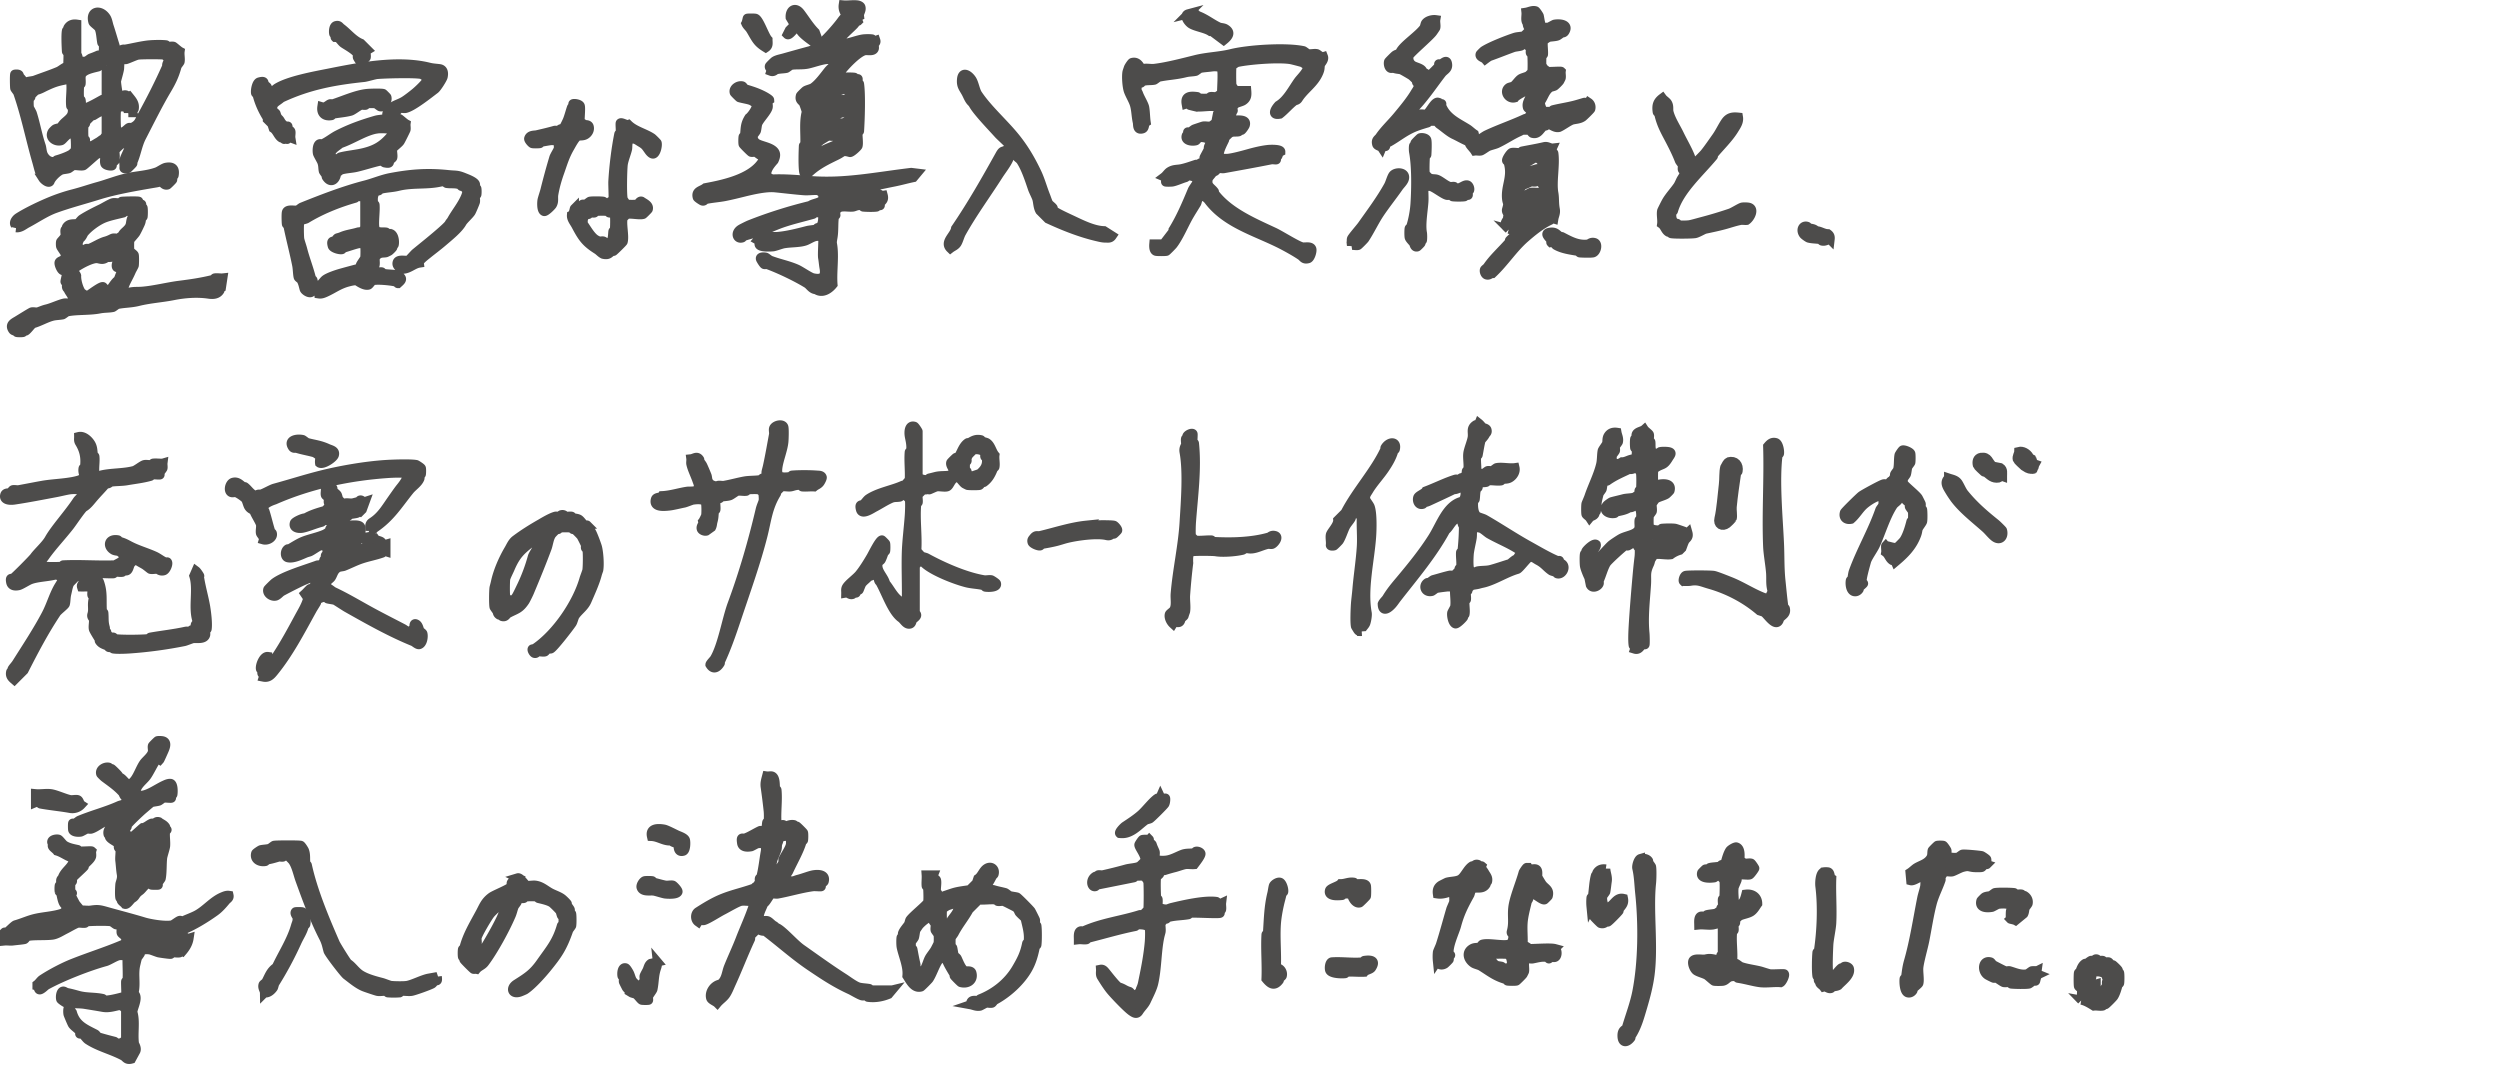
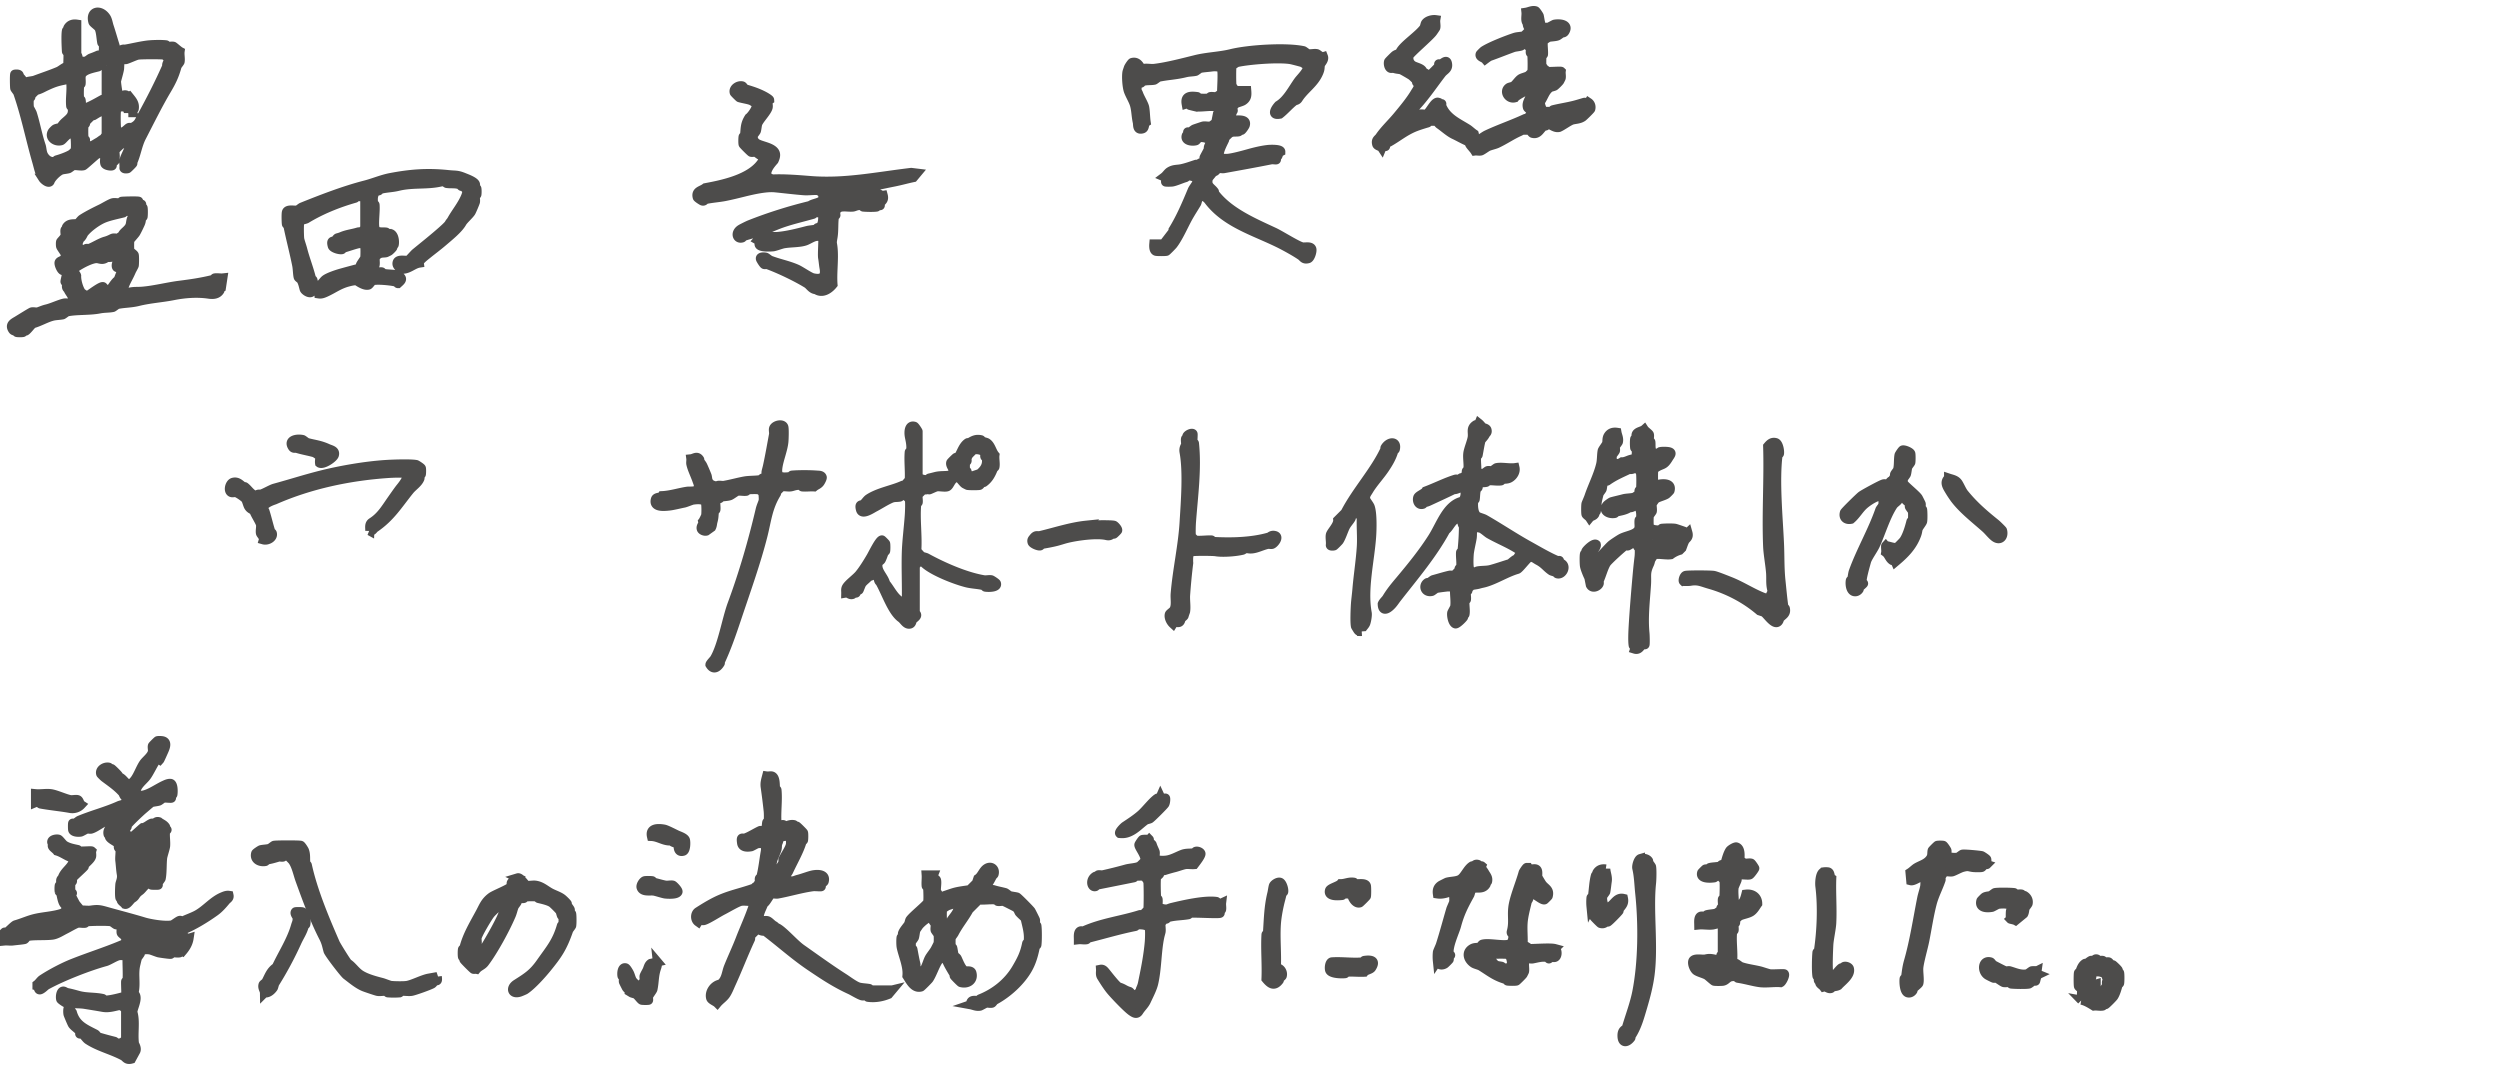
<svg xmlns="http://www.w3.org/2000/svg" width="312" height="133" fill="none">
  <path fill="#4D4C4B" stroke="#4D4C4B" stroke-width="1.133" d="M152.439 8.633c-.091-.334-.865-.324-1.199-.278-.405.06-1.074.096-1.473.182-.061.015-.491.354-.552.369-.43.091-.775.056-1.291.182-1.199.299-2.227.319-3.32.551-.061.016-.491.355-.552.37-.43.09-1.002 0-1.473.182-.071.03-.106.146-.182.182-.056.025-.147-.025-.182 0-.314.197-.355.658-.279 1.012 0 .02.117.172.182.369.157.445.669 1.27.74 1.66.101.556.096 1.264.182 1.84-.274.173-.122.73-.461.83-.714.208-.572-.516-.643-.83-.172-.738-.157-1.517-.369-2.21-.162-.526-.547-1.138-.739-1.66-.193-.52-.289-1.805-.182-2.392.005-.03.156-.48.182-.552.045-.116.369-.617.46-.642.886-.243 1.094.92 1.291.92.061 0 .111-.171.182-.181.385-.066.886.045 1.291 0 1.605-.188 3.589-.714 5.163-1.103 1.442-.36 3.022-.39 4.424-.739 2.121-.526 6.818-.845 9.035-.37.06.016.491.355.551.37.319.071.79-.07 1.109 0 .152.036.531.46.83.37.162.414-.324.804-.369 1.011-.081.375 0 .466-.183.921-.562 1.411-1.807 2.1-2.581 3.313-.172.274-.405.233-.461.279-.567.4-1.255 1.209-1.842 1.659-1.048.202-.673-.556-.182-1.103 1.103-.668 1.756-2.023 2.49-3.04.299-.41 1.265-1.305 1.108-1.842-.025-.086-.566-.44-.642-.46-.355-.096-1.22-.329-1.473-.37-1.615-.237-5.138.046-6.636.37-.056.01-.623.374-.643.46-.056.208-.051 2.15 0 2.393.01.056.375.622.461.643h1.381c.046.566.046.96-.46 1.29-.197.126-.729.242-.921.369-.127.08-.461.602-.461.643 0 .09.359.141 0 .369.091.258-.349.85-.182 1.011.152.152 2.161-.389 1.842.643-.03.106-.344.572-.46.642-.036.026-.127-.025-.183 0-.081.036-.116.172-.182.183-.359.08-.703-.056-1.108.182-.101.06-.587.54-.643.642-.025.04.025.127 0 .182-.218.47-.78 1.503-.643 1.933.076.242-.081.177-.091.369.39-.03.82.045 1.2 0 .632-.07 1.751-.37 2.394-.551.825-.233 1.756-.466 2.581-.552.294-.03 1.574-.076 1.569.278-.278.142-.288.415-.369.552-.046.076-.157.116-.182.182-.041.101.03.243 0 .278-.046.046-.471-.035-.643 0-1.919.385-3.974.754-5.902 1.103-.223.04-.542-.056-.739 0-.142.04-.299.47-.552.37-.096.166-.627.768-.643.829-.268.981.319 1.093.739 1.66.031.04-.03.146 0 .181 1.762 2.353 4.829 3.653 7.466 4.882.78.364 2.901 1.71 3.503 1.841.329.071 1.078-.156 1.199.279.076.283-.187 1.123-.46 1.199-.562.151-.623-.167-.921-.37-.669-.45-1.494-.91-2.212-1.29-3.225-1.694-7.036-2.615-9.309-5.615-.349-.46-.931-.739-1.29-.182-.051.08-.132.465-.183.551-.374.617-.784 1.25-1.108 1.842-.572 1.057-1.164 2.433-1.842 3.313-.102.127-.775.815-.831.83-.141.04-1.149.04-1.29 0-.309-.086-.304-.622-.279-.92h1.2l1.2-1.564v-.182c.971-1.584 1.675-3.253 2.394-4.973.091-.217.516-.754.551-.92.041-.183-.025-.44 0-.643-.425-.081-.734-.268-1.199-.182-.071.01-.112.162-.182.182-.517.147-1.251.486-1.661.551-.151.026-.799.03-.83 0-.045-.045.107-.52-.182-.642.228-.172.425-.496.643-.643.516-.344.957-.268 1.473-.369.587-.116 1.275-.364 1.842-.551.112-.036.269.04.37 0 .071-.03.106-.147.182-.182.056-.026.147.025.182 0 .076-.046.461-.43.461-.46 0-.061-.182-.122-.182-.183 0-.06.506-.916.551-1.103-.091-.359.289-.576.182-.92-.126-.43-.981-.572-1.381-.46-.102.03-.269.338-.37.369-.46.126-1.407.015-1.199-.643.02-.07.151-.106.182-.182.04-.101-.031-.243 0-.278.03-.036.177.04.278 0 .127-.05.435-.324.552-.37.172-.065 1.048-.359 1.108-.369.279-.05.658.06.922 0 .096-.02.521-.329.642-.46l.183-.92c.43-.213.02-.932-.279-1.013-.557-.151-1.721.097-2.394 0a20 20 0 0 1-.739-.182c-.096-.03-.157-.283-.46-.182-.183-1.017.521-1.027 1.381-.92.066.01.117.176.183.182.344.035.951.04 1.29 0 .066-.01.112-.172.182-.182.228-.041.522.045.739 0 .061-.016.643-.395.643-.46 0-.684.137-2.45 0-2.945zM9.563 6.791c.268.167.127.739.46.83.122.035.603.03.74 0 .066-.016.45-.33.551-.37.345-.131.547-.197.922-.369.09-.04.248.035.37 0 .348-.101.328-1.022.277-1.381-.01-.07-.172-.111-.182-.182-.106-.526-.131-1.442-.37-1.842-.126-.212-.698-.591-.738-.738-.385-1.401.946-1.629 1.66-.552.197.299.263.785.37 1.103.263.79.486 1.599.739 2.393.05.157-.041.551.278.643.344.1.562-.279.921-.183.957-.156 2.182-.475 3.133-.551.547-.045 1.504-.066 2.03 0 .066.01.111.172.182.182.223.04.542-.056.74 0 .06.015.657.552.83.643-.056.394.075.93 0 1.29-.016.07-.345.47-.37.551-.324 1.184-.684 1.922-1.29 2.944-1.1 1.857-2.127 3.946-3.134 5.894-.521 1.006-.663 2.175-1.108 3.131-.026.056.025.147 0 .182-.051.086-.603.633-.643.643-.096.03-.461.065-.461-.091.035-.294-.05-.648 0-.921.081-.465.638-1.386.739-1.841.025-.127.07-.597-.091-.643-.172.268-.405.127-.643.278-.142.091-.41.238-.46.279-.107.075-.633.602-.643.642-.066.238.045.642 0 .92-.01.072-.183.122-.183.183 0 .06.183.121.183.182 0 .06-.304.248-.37.37-.05.085.036.242 0 .277-.091.091-.845 0-.921-.278-.121-.445.096-.95.182-1.38-.324-.142-.612.186-.643.181-.065 0-.121-.182-.182-.182-.182 0-1.888 1.619-2.03 1.66-.329.09-.926-.081-1.29 0-.066.015-.456.333-.552.369-.208.07-.729.106-.921.182-.45.182-1.215.915-1.382 1.38-.132.36-.76-.116-.921-.368a11 11 0 0 1-.37-.739c-.141-.38-.258-.9-.37-1.29-.85-2.95-1.396-5.787-2.393-8.656-.036-.096-.355-.485-.37-.551-.04-.187-.06-1.685 0-1.75.02-.02.491-.071.552.09.126.345.197.314.37.552.065.091.09.562.46.46.07-.02.111-.161.182-.182.223-.07.714-.106.921-.182.987-.369 2.03-.713 2.951-1.103.269-.11.653-.44.921-.55.102-.041.243.03.279 0-.03-.578.045-1.175 0-1.751-.005-.066-.182-.122-.182-.182-.036-.572-.107-2.11 0-2.58.015-.066.146-.107.182-.182.025-.056-.025-.147 0-.183.248-.414.643-.53 1.108-.46v3.774zm6.454 7.275c.055-.856-1.28-.972-1.473-.279-.071.258-.046 1.867 0 2.21.025.183.121.416.278.461.678.188 1.048-.48 1.29-.551.122-.036.28.045.37 0 .81-.405.83-.708 1.2-1.381 1.184-2.165 2.156-4.062 3.133-6.263-.091-.36.289-.577.182-.92-.01-.031-.43-.45-.46-.461-.274-.076-2.961-.066-3.32 0-.294.05-1.1.435-1.474.551-.111.036-.253-.035-.37 0-.536.152-.399.855-.46 1.2-.076.424-.268 1.047-.37 1.472-.03.136.137 1.204.183 1.472.015.07.283.161.182.46.32.056.481-.288.83-.182.097.03.167.288.37.182.405.506.764.89.643 1.563-.016.07-.284.167-.183.46h-.551zm-2.764-5.894c-.263.03-.582-.046-.83 0-.07.015-.111.167-.182.182-.527.132-1.23.278-1.66.552-.689.44-.38.915-.461 1.563-.01.066-.177.116-.182.182-.04.425-.061 1.25 0 1.66.01.065.167.11.182.181.096.41-.081.678.46 1.012.75-.268 1.494-.708 2.212-1.103.091-.05.34-.025.461-.278V8.162zm-5.72 7.735c.157-.157.198-.354.643-.739.648-.556.967-.84.83-1.75-.01-.07-.177-.116-.182-.182-.101-.926.122-2.044 0-2.944-.096-.704-.45-.35-.83-.279-.916.182-1.377.35-2.212.739-.506.233-.698.384-1.29.551-.046.01-.593.557-.643.643-.026.04.025.126 0 .182-.036.08-.173.116-.183.182-.045.192-.035.896 0 1.103.016.08.33.612.37.739.44 1.4.627 2.62 1.108 4.052.117.354.086.865.37 1.29.334.5.78.753 1.382.642.07-.01.111-.162.182-.182.526-.147 1.387-.445 1.842-.739.076-.05.45-.425.46-.46.062-.218.036-1.189 0-1.472s-.237-.354-.181-.643c-.663-.263-1.321.855-1.57.921-.718.197-1.533-.41-1.108-1.103.05-.08.289-.318.37-.369.136-.086.617-.157.642-.182Zm5.72-2.029c-.597-.1-1.073.248-1.57.552-.045.03-.14-.026-.181 0-.137.09-.755.703-.83.83-.026.04.025.126 0 .181-.036.081-.173.117-.183.183-.055.252-.045 1.376 0 1.659.01.07.183.121.183.182 0 .06-.183.121-.183.182 0 .066.547.496.643.643.385-.071.75-.355 1.109-.552.243-.136.38-.273.551-.37.087-.05.243.036.279 0 .03-.03-.04-.176 0-.277.035-.081.182-.127.182-.183v-3.04zM192.257 3.387c.035.036.855.03 1.012 0 .066-.01.673-.359.739-.37.709-.126 1.848.031 1.291.922-.142.227-.309.151-.37.182-.141.076-.435.323-.551.369-.304.111-.825.106-1.109.182-.076.02-.622.374-.643.46-.101.375.041 1.18 0 1.66-.005.066-.177.116-.182.182-.035.319-.05.996 0 1.29.01.066.152.106.182.182.041.101-.03.243 0 .278.031.036.178-.04.279 0 .081.036.121.172.182.182.329.056 1.68-.07 1.751 0-.035.258.051.597 0 .83 0 .02-.162.334-.182.37-.066.11-.526.566-.643.642-.076.05-.475.136-.551.182-.628.415-.78 1.163-1.2 1.75-.091.284.197 1.123.461 1.2.146.04.749.03.921 0 .071-.011.111-.168.182-.183.855-.212 1.726-.339 2.581-.551.395-.097.896-.253 1.291-.37.263-.076.324.36.552 0 .273.182.364.521.278.83-.02.07-.886.93-1.012 1.012-.42.278-.891.258-1.291.369s-1.204.723-1.66.92c-.607.137-1.073-.49-1.473-.369-.071.02-.106.147-.182.182-.056.026-.147-.025-.182 0-.506.304-.709 1.134-1.473.921-.101-.03-.269-.339-.37-.37-.131-.035-.774-.035-.921 0-.02 0-.238.127-.369.183-.952.425-1.772 1.007-2.764 1.472-.233.111-.861.258-1.109.37-.212.096-.769.52-.921.55-.212.046-.506-.03-.739 0-.152-.247-.526-.616-.643-.829-.131-.238.107-.197-.46-.46-.537-.248-.987-.511-1.473-.739-.623-.288-1.26-.89-1.843-1.29-.126-.086-.283-.344-.369-.369-.147-.04-.749-.03-.921 0-.071.01-.112.162-.183.182-.496.142-1.194.36-1.66.552-1.25.526-2.06 1.234-3.133 1.84-.228.127-.44.168-.46.183-.036.035.035.329 0 .37-.016.02-.365-.051-.461.181-.132-.202-.582-.232-.643-.46-.152-.562.167-.622.37-.92.597-.88 1.523-1.746 2.212-2.58.739-.891 1.614-1.938 2.211-2.945.218-.364.476-.632.37-1.103-.015-.065-.147-.106-.182-.182-.026-.055.025-.146 0-.182-.076-.126-.506-.541-.643-.642-.106-.081-1.2-.719-1.291-.739-.364-.08-.511-.05-.921-.182-.111-.035-.253.035-.37 0-.258-.076-.349-.572-.278-.83.015-.055.729-.769.83-.83.43-.262.39 0 .643-.46.466-.834 2.323-2.043 2.951-2.944.051-.07.132-.475.182-.551.228-.354.861-.521 1.291-.46-.051.303.071.753 0 1.011-.01.036-.339.511-.37.552-.42.576-2.87 2.65-2.951 2.944-.131.47.056.94.461 1.199.309.197 1.002.303 1.2.642.05.086-.036.243 0 .278.03.03.177-.04.278 0 .197.081.329.299.739.182.071-.02.957-.915 1.012-1.011.051-.086-.035-.243 0-.278.031-.03.178.04.279 0 .339-.142.759-.673.83.09.05.577-.425.699-.739 1.103-1.185 1.533-2.247 3.177-3.685 4.604l-.182.83c.273.03.476 0 .739-.092.162-.055.435-.268.46-.278.218-.045.542.056.739 0 .385-.106 1.018-1.609 1.473-1.472.096.238.446.167.461.182.03.036-.041.177 0 .279.263.627.607 1.082 1.2 1.563.592.48 1.386.885 2.029 1.29.238.151.567.47.83.642.112.374-.379.556.091.83.076.02.446-.132.552-.182.284-.137.638-.42.921-.552 1.559-.733 3.235-1.295 4.794-2.023.055-.026.147.025.182 0 .071-.04.45-.43.461-.46.172-.628-.324-.75-.37-.921-.192-.688.42-1.123.37-1.66-.016-.182-.127-.415-.279-.46-.172-.05-1.493.673-1.66.92-.815.223-1.432-.844-.739-1.29.081-.05.476-.13.552-.181.313-.208.607-.714.921-.921.187-.127.729-.243.921-.37.076-.05.451-.424.461-.46.071-.248.045-1.882 0-2.21-.01-.066-.167-.112-.183-.183-.04-.166.041-.4 0-.551-.01-.03-.43-.45-.46-.46-.43-.117-.592.141-.739.182-.238.07-.704.106-.921.182-.982.354-1.949.749-2.951 1.103-.107.035-.425.273-.552.369-.177-.207-.754-.288-.643-.642.01-.036.385-.41.461-.46.865-.552 2.89-1.341 3.872-1.66.319-.101.82-.106 1.108-.182.046-.01.633-.602.643-.643.101-.344-.278-.561-.182-.92-.344-.309-.132-.91-.182-1.381.405-.061.769-.299 1.199-.182.086.025.451.586.461.642.076.349.086.556.182.92.036.137-.04.42 0 .461zM95.657 22.165c.323-.142.612.187.642.182 1.377-.09 3.22.056 4.794.182 4.297.355 8.296-.5 12.628-1.011l.739.09-.46.552c-.825.172-1.559.385-2.394.552-1.873.374-3.802.82-5.715 1.102-.562.086-.982-.187-1.382.46-.015.355 1.301.304 1.569.279.066-.005.117-.177.183-.182 1.133-.096 2.055.146 3.133-.182.339-.107.496.232.83.182.172.632-.193.698-.37 1.012-.05.086.036.242 0 .278-.03.03-.177-.04-.278 0-.081.035-.122.172-.182.182-.36.06-1.271.04-1.661 0-.065-.005-.116-.172-.182-.182-.557-.081-.891.162-1.108.182-.78.08-1.65-.288-2.121.46-.025.036.025.127 0 .182-.035.081-.182.132-.182.183 0 .06.182.12.182.182 0 .06-.172.11-.182.182-.132.779-.036 1.74-.182 2.58-.147.84-.071.607 0 1.29.156 1.447-.112 3.126 0 4.603-.532.658-1.367 1.164-2.121.643-.517-.005-.79-.542-1.109-.739-1.387-.855-3.518-1.862-4.975-2.393-.107-.04-.253.036-.37 0-.101-.03-.395-.506-.46-.642-.183-.385.5-.314.642-.278.081.02.446.323.552.369 1.088.42 2.268.637 3.32 1.103.497.217 1.635 1.022 2.03 1.102 1.063.233 1.585-.07 1.382-1.199-.086-.465-.101-.824-.182-1.29-.081-.465.096-2.574 0-2.67-.268.025-.577-.04-.83 0-.42.065-.947.425-1.291.55-.729.274-1.908.208-2.764.37-.263.05-1.057.344-1.29.37-.41.04-1.64.1-1.752-.279-.05-.172.097-.394-.182-.551.648-.718 1.615-.39 2.49-.46 1.205-.097 2.546-.446 3.685-.74.329-.085.82-.105 1.109-.181.066-.02.106-.147.182-.182.061-.026.147.025.182 0 .547-.344.476-1.265.461-1.842-.319.036-.714-.055-1.013 0-.07.01-.111.162-.182.182-1.295.37-2.566.653-3.872 1.103-1.108.385-2.369 1.022-3.502 1.29-.496.117-.826.218-1.291.37-.076.025-.112.161-.182.182-.648.207-.932-.633-.183-1.103.162-.101.891-.466 1.109-.552 2.47-.981 5.102-1.8 7.557-2.392.324-.299 1.432-.344 1.569-.83.061-.217-.041-.577 0-.83-.294.101-.39-.172-.461-.182-.531-.09-1.265.04-1.842 0-1.109-.08-2.576-.263-3.685-.37-1.108-.105-2.804.29-3.872.552-.76.188-1.63.405-2.394.552-.764.146-1.65.202-2.394.369-.076.015-.127.253-.37.182-.076-.02-.622-.374-.643-.46-.222-.815.542-.825 1.013-1.2 2.126-.399 5.583-1.092 7.005-3.13.248-.355.42-.658 0-.921-.04-.026-.132.03-.182 0-.127-.071-.471-.344-.552-.37-.157-.04-.395.046-.552 0-.07-.02-.997-.945-1.012-1.011-.04-.152-.03-.729 0-.92.01-.072.177-.117.182-.183.106-.87.02-1.376.552-2.21.339-.254 1.043-1.255.921-1.66-.03-.096-.531-.415-.643-.46-.364-.147-1.022-.238-1.473-.37-.045-.015-.632-.602-.643-.642-.156-.521.537-.961 1.013-.83.101.03.263.34.37.37.845.247 1.599.49 2.394.92.136.071.637.37.642.46-.334.228-.116.628-.182.921-.121.542-1.073 1.483-1.29 2.024-.077.197-.112.708-.183.92-.035.097-.354.486-.37.552-.09.41.102.8.461 1.012.42.253 1.311.394 1.843.738.577.37.551.794.278 1.381-.521.602-1.068 1.245-.921 2.12zM45.51 24.557c-.318.036-.713-.055-1.012 0-.07.01-.111.162-.182.182-2.085.592-4.216 1.442-6.084 2.58-.086.05-.47.132-.552.182-.066.04-.268.243-.278.279-.066.237-.046 1.714 0 2.023.035.253.273.916.37 1.29.308 1.21.779 2.368 1.108 3.683.02.07.172.116.182.182.056.319.086 1.457-.278 1.563-.289.086-.775-.263-.83-.46-.102-.364-.168-.734-.37-1.103-.066-.127-.344-.273-.37-.37-.09-.323-.09-.996-.182-1.471-.334-1.68-.764-3.263-1.108-4.973-.015-.071-.172-.116-.182-.182-.036-.258-.056-1.275 0-1.472.126-.456 1.017-.198 1.381-.279.071-.015.44-.323.552-.369 2.546-1.022 5.274-2.08 7.927-2.762 1.017-.263 2.085-.723 3.133-.92 2.48-.471 4.57-.643 7.187-.37.992.106 1.094-.015 2.03.37.35.14 1.286.49 1.382.829.035.116-.036.258 0 .37.025.075.172.116.182.181.03.167.03.572 0 .739-.015.07-.172.111-.182.182-.04.223.045.521 0 .739-.02.1-.45 1.138-.552 1.29-.238.359-.916.946-1.108 1.29-.446.794-1.57 1.7-2.49 2.483-.537.46-1.296 1.027-1.843 1.472-.38.31-1.053.81-1.013 1.103-.794.122-1.432.9-2.303.739-.222-.233-.577-.43-.46-.83.137-.465 1.063-.187 1.382-.278.116-.03.708-.749.92-.92 1.049-.86 2.274-1.832 3.321-2.763.193-.172.734-.657.83-.83.188-.333.183-.217.37-.55.501-.901 1.205-1.73 1.66-2.763.116-.263.263-.642.182-.92-.01-.03-.39-.42-.46-.46-.04-.026-.127.024-.183 0-.075-.036-.11-.158-.182-.183-.541-.218-1.108-.101-1.66-.182-.07-.01-.278-.294-.739-.182-1.716.4-3.523.1-5.345.551-.714.177-1.534.182-2.212.37-.066.02-.106.146-.182.182-.056.025-.147-.026-.182 0-.542.323-.537.976-.46 1.563.01.066.176.116.181.182.076.8-.172 2.322 0 2.944.162.587.992.39 1.382.46.066.01.106.162.182.183.112.035.253-.036.37 0 .44.126.551.966.46 1.38-.015.066-.146.107-.182.183-.025.055.026.146 0 .182-.05.086-.374.41-.46.46-.036.02-.35.177-.37.182-.263.071-.602-.005-.921.182-.689.41-.344.86-.46 1.381-.016.076-.254.127-.183.37.01.03.43.45.46.46.152.04.39-.04.552 0 .071.015.112.167.183.182.46.106 1.194.081 1.66.182.066.015.106.147.182.182.06.026.147-.025.182 0 .537.34.162.607-.182.921-.06 0-.111-.162-.182-.182-.567-.152-2.364-.344-2.951-.182-.132.035-.425.516-.552.551-.45.122-1.083-.293-1.473-.551-.37-.01-.764.09-1.108.182-1.114.303-1.767.84-2.764 1.29-.258.116-.536.228-.83.182-.015-.263-.344-.946-.182-1.103.035-.035.187.05.278 0 .233-.131.486-.571.74-.738.43-.289 1.335-.592 1.842-.739.658-.187 1.371-.374 2.03-.551.136-.036.42.04.46 0s-.04-.334 0-.46c.066-.203.516-.76.552-.921.04-.193.045-1.3 0-1.473-.071-.268-.577-.338-.83-.278-.557.132-1.205.37-1.843.552-.076.02-.111.167-.182.182-.294.066-1.119-.177-1.2-.46-.202-.74.112-.552.279-.643.126-.07.273-.339.37-.37.252-.07.303-.08.55-.181.654-.279 1.357-.34 2.03-.552.112-.035.254.036.37 0 .03-.01.46-.43.46-.46v-3.961zm2.212 5.894c-.344-.046-.637 0-.739.369.345.045.638 0 .74-.37ZM17.308 25.114c.036.035-.035.334 0 .369s.334-.035.37 0c.03.03-.04.177 0 .278.035.081.172.122.182.182.04.243.035.855 0 1.103-.01.066-.167.111-.182.182-.071.334-.01.36-.182.739-.132.288-.38.814-.552 1.103-.111.182-.709.82-.74.92-.04.142-.04 1.149 0 1.29.036.132.517.425.553.552.045.172.035 1.077 0 1.29-.016.086-.31.592-.37.738-.299.719-.739 1.361-.921 2.024a2.2 2.2 0 0 1-.182.46c.298-.096.415.253.643.182.754-.217 1.073-.121 1.842-.182 1.483-.121 3.138-.551 4.611-.739s2.749-.369 4.242-.738c.07-.02.116-.172.182-.182.304-.056.693.035 1.012 0l-.182 1.199c-.207.09-.152.313-.182.369-.294.496-.835.541-1.382.46-1.417-.212-2.981-.106-4.424.182-1.442.289-2.925.365-4.424.74-.86.212-1.776.196-2.581.368-.06.016-.491.355-.552.37-.486.106-1.063.065-1.66.182-1.265.253-2.91.121-4.054.37-.061.014-.491.353-.552.368-.385.081-.866.071-1.29.182-.77.203-1.585.688-2.395.921-.172.05-.668.77-.921.92-.04.026-.127-.024-.182 0-.081.036-.117.173-.183.183-.141.03-.597.03-.739 0-.065-.015-.106-.147-.182-.182s-.228.04-.37-.182c-.379-.602.112-.84.552-1.103.248-.147 1.737-1.078 1.843-1.103.197-.056.521.046.739 0 .233-.05.648-.263 1.108-.37.673-.156 1.615-.611 2.212-.738.268-.055.906.127 1.013-.278.167-.612-.43-1.017-.552-1.472-.304-.182-.132-.47-.182-.739-.016-.07-.162-.111-.183-.182-.015-.045.142-.673.183-.92.01-.071.182-.122.182-.183 0-.263-.516-.237-.643-.278-.213-.06-.526-.789-.46-1.012.085-.308.936-.207.738-1.102-.035-.157-.516-.764-.551-.921-.026-.111-.03-.45 0-.552.015-.06.51-.536.551-.738.046-.218-.045-.521 0-.739.016-.065.147-.106.183-.182.025-.06-.026-.146 0-.182.349-.551.987-.349 1.381-.46.112-.03.385-.44.552-.552.653-.43 1.686-.95 2.394-1.29.36-.172 1.185-.683 1.473-.738.289-.056.633.045.921 0 .071-.01.117-.177.183-.182.293-.03 2.044-.076 2.12 0zm-.92 1.284c-.031-.03-.69-.025-.831 0-.07.016-.111.168-.182.183-.866.217-1.868.41-2.582.738-.713.33-1.73 1.042-2.303 1.75-.1.127-.238.582-.551.74-.071.308-.284.56-.183.92.01.03.43.45.461.46.364.106.456-.152.552-.182.111-.035.263.04.37 0 .581-.217 1.411-.754 2.029-.92.49-.132.774-.33.921-.37.197-.055.511.04.74 0 .065-.01.105-.152.181-.182.102-.04.243.03.279 0 .035-.035-.05-.187 0-.278.192-.344.723-.607.921-1.103.121-.299.086-.89.37-1.103-.076-.136-.162-.622-.183-.642zm-1.292 5.525c-.622-.046-1.113.303-1.75.182-.421.384-.74.268-1.11.182-.668-.147-2.237.728-2.763 1.103-.025.015-.46.09-.46.278 0 .046.495.531.551.739-.025.612.233 1.522.552 2.023.101.157.673.506.83.46.304-.161 1.751-1.295 1.933-1.102-.005.475-.156.92.461.738.354-.106.936-1.335 1.382-1.563.197-.455.324-.91.552-1.29l.182-.83c-.587.243-.096.648-.83.552-.157-.02-.127-.354-.091-.46.07-.228.774-.476.551-1.012z" />
-   <path fill="#4D4C4B" stroke="#4D4C4B" stroke-width="1.133" d="M107.087 2.648c-.035.035-.334-.036-.369 0-.036.035.05.187 0 .278-.198.36-2.42 2.104-2.03 2.484.268-.025.577.04.83 0 .648-.106 1.615-.476 2.212-.552.268-.035.85-.045 1.108 0 .071.01.167.284.461.183.101.298-.167.374-.182.46-.041.167.04.4 0 .551-.122.435-.871.203-1.2.279-.87.192-2.51 1.922-3.042 2.67-.126.178-.997 1.114-.278 1.012.314-.045.627-.344.739-.369.217-.046 1.058-.04 1.291 0 .065.01.106.152.182.182.101.04.243-.03.278 0 .041.04-.035.324 0 .46.02.076.172.117.182.183.198 1.32.097 4.472 0 5.893 0 .066-.177.116-.182.182-.04.476.101 1.285 0 1.66-.035.131-.84.875-1.012.83-.982-.269-.79-.056-1.66.368-1.16.567-2.309 1.108-3.321 2.024-.506.46-.759.582-.83-.278s-.04-2.044 0-2.945c0-.065.182-.12.182-.182.051-1.36-.157-2.812.183-4.052.015-.06-.299-.991-.37-1.102-.177-.294-.526-.34-.37-.921.01-.046.552-.582.643-.643.188-.121.734-.243.922-.369.703-.465 1.447-1.518 1.933-2.12.354-.43.916-.728.921-1.38-.389.03-.82-.046-1.199 0-.643.07-1.569.399-2.212.55-.78.183-1.574.046-2.212.183-.06.015-.491.354-.552.37-.385.08-.865.055-1.29.181-.117.036-.29.314-.643.182.096-.298-.254-.414-.183-.642.01-.046.547-.582.643-.643.294-.192.785-.278 1.109-.369 1.078-.303 2.232-.627 3.32-.92s3.3-2.844 3.963-3.774c.172-.243.41-.45.552-.739a1.45 1.45 0 0 1-.369-1.199c.556.05 1.209-.07 1.751 0 .182.025.42.122.46.278.117.43-.227.704-.182 1.103-.288.122-.136.597-.182.643zm-4.975 11.23c.192.203 2.186-1.275 2.672-1.29.233-.354 1.073 0 1.2-.46.126-.46-.127-.729-.461-1.012-1.2.106-1.878 1.32-2.951 1.66-.293.268-.511.677-.46 1.102Zm3.684 1.29c.011-.359.294-.607.183-1.011-.051-.198-.431-.344-.643-.279-.076.025-.112.162-.182.182-.689.223-1.468.501-2.03.921-.284.213-.638.617-.83.92l.921-.09c.597 0 1.068-.314 1.569-.46.152-.046.4.045.552 0 .096-.031.157-.284.46-.183Zm-.364 2.393c.035-.035-.076-.283.091-.37.182-.09-.137-.353-.182-.369-.182-.05-.876-.03-1.109 0-.065.01-.111.172-.182.183-.228.04-.521-.046-.739 0-.056.01-.855.505-.921.551-.106.08-.633.602-.643.642-.091.34.025 1.144.461 1.012.096-.03.243-.293.369-.37.582-.338 1.412-.621 2.03-.92.142-.07.42-.314.552-.37.101-.04.243.031.278 0zM49.014 14.066s.051.364-.182.46c.253.45.678.182 1.012.278.061.015.658.552.83.643-.03.233.046.526 0 .738-.02.081-.647 1.34-.739 1.473-.161.247-.88.768-.92.92-.082.288.08.815 0 1.103-.026.091-.3.243-.37.37-.107.192.131.434-.643.277-.106-.02-.278-.293-.739-.182-.886.208-1.868.526-2.764.739-.642.152-1.452.162-2.03.37-.106.04-.156.283-.46.181.046.88-.663 1.624-1.29.643-.026-.04.03-.137 0-.182-.072-.117-.355-.491-.37-.552-.086-.384-.025-.652-.182-1.102-.086-.243-.517-.941-.552-1.103-.07-.319-.046-1.103.278-1.2.122-.035.274.041.37 0 .638-.288 1.245-.794 1.842-1.102 1.635-.84 3.179-1.371 4.794-1.842.323-.096.82-.106 1.108-.182.33-.09.228-.536.279-.642.48-1.067 1.24-1.042 2.12-1.563.37-.223 1.144-.825 1.473-1.103s.937-.86 1.2-1.199c.142-.182.268-.263.182-.551-.025-.086-.587-.45-.643-.46-.85-.183-4.5-.087-5.532 0-.34.025-1.306.333-1.66.369-3.71.39-6.89.97-10.326 2.58-.542.505-1.265.647-1.012 1.563.03.1.339.268.37.369.202.698.328.516.55.92.133.233.284.446.644.643.086.05.243-.035.278 0s-.05.187 0 .278c.07.127.344.274.37.37.06.217-.04.576 0 .83-.274-.102-.43.186-.461.181-.066 0-.121-.182-.182-.182s-.122.183-.182.183c-.056 0-.102-.147-.183-.183-.06-.025-.147.026-.182 0-.415-.258-.567-.91-1.012-1.199l-.182-.551-.552-.551v-.183c-.592-.935-1.023-1.886-1.29-2.944-.021-.07-.173-.116-.183-.182-.06-.344.111-1.285.46-1.38.74-.203.552.11.643.277.071.127.34.274.37.37.03.11-.03.253 0 .369.192.688.946-.122 1.2-.278 1.503-.916 4.646-1.483 6.453-1.842 3.756-.748 8.605-1.715 12.538-.738.45.111.825.121 1.29.182.517.07.557.566.46 1.012-.055.258-.758 1.37-1.011 1.563-.744.561-2.79 2.2-3.685 2.393-.218.045-.542-.056-.74 0-.12.035-.379.455-.551.551-.086.05-.238-.036-.278 0zm-1.933 2.023c-1.498.218-3.098 1.336-4.611 1.842-.522.455-1.235.738-1.2 1.563.218.334.673.339 1.012.278.071-.015.112-.167.183-.182.956-.243 1.994-.314 2.95-.552 1.438-.354 2.344-.885 3.32-2.023.482-.562.38-.86-.369-.92-.354-.031-.956-.051-1.29 0zM193.737 18.482c-.146.324.178.587.183.642.212 1.472-.253 3.557 0 4.973.121.693.03 1.184.182 2.024.091.485-.117.794-.182 1.199-.304-.092-.334.126-.461.182-1.139.53-2.237 1.426-3.133 2.21-1.498 1.31-2.576 3.036-4.054 4.422-.279 0-.4.278-.739.182-.198-.056-.345-.425-.279-.643.026-.086.284-.242.37-.369.754-1.108 1.857-2.084 2.763-3.131.031-.036-.03-.152 0-.182.264-.299 1.438-1.225 1.109-1.564-.395.056-.775.299-1.2.183a5 5 0 0 1-.46-.46c-.107-.375.369-.85.369-.922 0-.1-.121.066 0-.369.061-.212-.293-.374-.182-.738.258-.85.066-.688 0-1.29-.177-1.624.759-2.747.182-4.604-.025-.076-.162-.111-.182-.182-.056-.187.466-.961.643-1.012.278-.076.774.05 1.108 0 .071-.01.112-.172.182-.182.917-.182 1.863-.339 2.764-.551.415-.096.638.162 1.012.182zm-3.872 2.028c-.06.32-.03 1.255.461 1.103.071-.02.111-.162.182-.182.425-.137.866-.233 1.291-.37.111-.035.253.036.369 0 .577-.166.289-1.517-.739-1.29-.48.3-1.042.643-1.569.74zm2.582 3.496c-.046-.334.283-.486.182-.83-.015-.045-.602-.632-.643-.642-.243-.066-.298.172-.369.182-.172.035-.4-.04-.552 0-.218.06-.542.258-.921.37-.132.04-.461.53-.643.642.288.121.137.602.182.642.025.02.521.025.643 0 .076-.015.668-.354.739-.37.288-.05 1.311.067 1.382 0zm-2.582 2.58c.329-.03.699.04 1.013 0 .071-.01.116-.177.182-.182.496-.056 1.822.243 1.569-.643-.182-.637-1.787-.05-2.121.091l-.643.739zM126.814 19.22c-.091-.09-.84 0-.921.279-.036.121.04.273 0 .369-.289.642-.916 1.437-1.291 2.023-1.523 2.388-3.234 4.715-4.611 7.184-.197.349-.349.971-.552 1.29-.202.319-.557.43-.83.642-.825-.799.527-1.629.643-2.484 2.03-2.974 3.771-6.04 5.532-9.206.35-.628.365-.344.83-.643.223-.142.355-.38.279-.642-.036-.122-1.073-1.048-1.291-1.29-.784-.876-2.632-2.783-3.133-3.683-.192-.344-.289-.268-.552-.739-.121-.212-.248-.52-.369-.738-.35-.633-.618-.865-.552-1.66.086-1.082.871-.632 1.291 0 .314.476.425 1.371.739 1.842 1.28 1.922 3.33 3.672 4.793 5.524 1.038 1.31 1.837 2.671 2.581 4.234.441.92.724 1.983 1.109 2.944.096.238.253.744.369.921.132.192.416.36.552.552.041.06 0 .288.279.46.475.303 1.614.824 2.212 1.103 1.174.556 2.596 1.254 3.872 1.29l1.012.642c-.238.35-.471.278-.83.278-.405 0-.729-.096-1.109-.182-2.019-.475-4.064-1.275-6.084-2.21l-1.012-1.012c-.258-.456-.243-1.012-.37-1.472-.075-.279-.435-.951-.551-1.29-.355-1.043-.835-2.545-1.473-3.501-.127-.192-.451-.374-.552-.551-.05-.086.036-.243 0-.279zM211.063 20.141c.202-.03.476.046.643 0 .07-.02.89-.86 1.012-1.011.471-.577 1.032-1.407 1.473-2.024.415-.582.734-1.28 1.108-1.841.431-.648.911-.724 1.661-.643.101.602-.259 1.083-.552 1.564-.683 1.107-1.726 2.094-2.582 3.13-.03.036.031.148 0 .183-1.695 2.054-4.256 4.27-4.975 6.814-.02.076-.172.117-.182.182-.097.531-.026 1.093.46 1.381.041.026.127-.025.182 0 .081.036.117.172.183.182.238.056 1.012.036 1.29 0 .304-.035 1.089-.268 1.473-.369a53 53 0 0 0 3.685-1.103c.354-.121 1.23-.683 1.473-.738.162-.036.557-.026.739 0 .896.121.334 1.3-.182 1.659-.238.025-.516-.04-.739 0-.663.121-1.392.38-2.03.551-.784.213-1.569.375-2.394.552-.223.05-.957.506-1.291.551-.455.066-2.556.086-2.951 0-.065-.015-.106-.146-.182-.182-.055-.025-.147.025-.182 0-.385-.228-.471-.754-.83-1.012.071-.495-.101-1.204 0-1.659.015-.06.455-.93.552-1.103.389-.703 1.042-1.38 1.473-2.023.111-.167.268-.541.369-.739.197-.374.486-.607.369-1.103-.015-.07-.167-.11-.182-.182-.04-.162.041-.4 0-.551-.025-.086-.329-.445-.369-.552-.309-.804-.673-1.553-1.109-2.392-.637-1.23-1.164-2.08-1.473-3.501-.015-.07-.172-.116-.182-.182-.116-.805 0-1.27.643-1.75.162.222.521.434.643.642.238.405.101.759.182 1.103.233.946.876 1.897 1.291 2.762s.921 1.715 1.29 2.58c.112.263.228.531.183.83zM71.688 26.035c.03-.03.177.04.279 0 .217-.091.688-.537.739-.552.121-.035.278.04.37 0 .116-.055.485-.354.55-.37.28-.06 1.347-.045 1.661 0 .076.011.278.29.74.183.065-.015.105-.152.181-.182.102-.04.243.03.279 0 .086-.086-.026-2.064 0-2.484.106-1.887.374-4.067.739-5.893.015-.071.172-.117.182-.182.035-.258-.056-1.139 0-1.2.162-.166.754.274 1.012.183.795.789 2.055 1.062 2.951 1.659.091.06.633.602.643.642.091.33-.127 1.28-.46 1.382-.193.06-.446-.223-.552-.37-.436-.597-.446-.718-1.109-1.103-.35-.207-.658-.49-1.108-.369-.542.147-.395.87-.46 1.199-.117.562-.492 1.422-.553 2.024-.076.748-.136 3.606 0 4.234.01.055.375.622.46.642.143.04 1.15.04 1.292 0 .141-.04.298-.47.551-.37.324.239.987.486.83 1.013-.015.045-.602.632-.642.642-.502.137-1.524-.137-2.03 0-.03.01-.45.43-.46.46-.198.709.197 2.242 0 2.945-.02.08-1.043 1.082-1.2 1.199-.04.025-.142-.03-.182 0-.385.263-.426.516-1.109.369-.288-.127-.526-.42-.739-.552-1.443-.905-1.868-1.517-2.672-3.04-.218-.415-.588-.814-.552-1.29.253-.121.334-.794.37-.83zm2.673.364c-.066.01-.112.167-.182.182-.167.035-.4-.04-.552 0-.066.02-.106.147-.182.182-.056.025-.147-.025-.183 0-.46.273-.52.688-.46 1.199.42.572.946 1.563 1.569 1.933.035.02.35.177.37.182.151.04.39-.04.551 0 .137.03.314.303.74.182.46-.127.404-1.063.46-1.381.01-.071.177-.117.182-.183.04-.318.066-1.598 0-1.84-.086-.314-.491-.229-.643-.28-.076-.024-.116-.171-.182-.181-.299-.05-1.164-.046-1.473 0zM2.008 28.427c.101-.304-.157-.364-.182-.46-.091-.309.197-.658.46-.83 1.089-.693 2.78-1.503 4.055-2.024.845-.349 1.862-.688 2.763-.92 1.094-.279 2.111-.638 3.134-.921 1.194-.329 2.434-.83 3.684-1.103 1.19-.258 2.541-.308 3.685-.738.268-.102.81-.496 1.109-.552.85-.157 1.164.187 1.012 1.012-.01.066-.162.106-.182.182-.036.111.035.253 0 .37-.01.045-.602.632-.643.642-.486.142-.623-.45-.921-.37-.375.102-.522.117-.921.183-2.233.384-4.693.809-6.823 1.472-1.747.546-3.574 1.017-5.346 1.659-1.204.435-2.394 1.255-3.502 1.841-.43.228-.845.618-1.382.552zM72.43 15.35c.304-.096.344.137.46.183s.558-.051.644.278c.11.394-.117.81-.461 1.012-.319.192-.658.11-.921.182-.33.09-.85 1.102-1.013 1.38-.632 1.073-.91 2.06-1.29 3.132-.31.86-.588 1.841-.74 2.762-.075.46.082.84-.181 1.29-.097.162-.82.885-1.013.83-.36-.107-.324-1.063-.278-1.381.04-.258.273-.91.37-1.29a91 91 0 0 1 1.108-4.052c.076-.253.516-.931.552-1.103.06-.288-.041-.698 0-1.012-.33.03-.699-.04-1.013 0-.288.04-.734.127-1.108.182-.071.01-.117.172-.183.182-.192.03-.769.04-.92 0-.097-.025-.517-.465-.461-.642.146-.48.728-.395 1.012-.46.739-.172 1.493-.344 2.212-.552.152-.045.395.046.552 0 .065-.02.106-.147.182-.182.136-.066.293-.02.46-.278.071-.107.289-.562.37-.739.192-.425.385-1.199.552-1.66.025-.07.151-.105.182-.181.04-.101-.03-.243 0-.278.09-.091.845 0 .921.278.101.364-.101 2.013 0 2.12zM183.227 24.376c-.03.03-.177-.041-.278 0-.081.035-.122.171-.183.182-.298.05-1.164.045-1.472 0-.066-.01-.112-.167-.183-.183-.167-.035-.4.041-.551 0-.496-.136-1.57-1.006-2.03-1.102-.238-.05-.572.035-.83 0-.031.637.045 1.295 0 1.932-.086 1.189-.38 2.777-.182 3.865.035.187.04.749 0 .92-.016.067-.147.107-.183.183-.025.056.026.147 0 .182-.04.07-.425.45-.46.46-.365.112-.41-.39-.461-.46-.126-.177-.511-.531-.552-.739-.04-.182-.04-.925 0-1.102.016-.071.162-.107.183-.183.283-.87.496-2.013.551-2.944.122-1.973.152-4.618-.182-6.445-.03-.156-.035-.586 0-.738.015-.066.147-.106.182-.182.026-.056-.025-.147 0-.182.051-.086.603-.633.643-.643.243-.07.759.015.83.278.076.284.031 1.457 0 1.842 0 .066-.182.121-.182.182-.03.45-.091 1.882 0 2.21.01.03.39.42.461.46.319.193.658.112.921.183.46.127 1.113.759 1.66.92.152.046.39-.04.552 0 .071.016.111.168.182.183.602.141 1.063-.486 1.473-.37.197.056.344.425.278.643-.025.076-.167.111-.182.182-.035.137.041.42 0 .46zM168.661 30.638c.04-.253-.061-.612 0-.83.05-.187 1.088-1.376 1.29-1.66 1.139-1.613 2.354-3.227 3.321-4.972.192-.349.349-.976.551-1.29.284-.435 1.413-.47 1.473.182.046.49-.46.89-.739 1.29-.744 1.073-1.655 2.206-2.394 3.314-.627.94-1.189 2.145-1.842 3.131-.076.111-.775.814-.83.83-.218.06-.577-.04-.83 0z" />
-   <path fill="#4D4C4B" stroke="#4D4C4B" stroke-width="1.133" d="M48.093 13.327c-.202-.025-.46.04-.643 0-.065-.015-.49-.354-.551-.37-.213-.045-.87-.035-1.109 0-.066.01-.111.168-.182.183-.167.035-.4-.04-.552 0-.303.08-.987.652-1.29.738-.689.188-1.499.238-2.212.37-.071.015-.117.172-.183.182-.825.152-1.326-.273-1.2-1.103.441.132.735-.263 1.013-.37.106-.04.253.036.37 0 1.295-.42 2.91-1.153 4.241-1.29.37-.04 1.757-.075 2.03 0 .03.01.45.43.46.461.122.44-.258.749-.182 1.199zM193.549 30.27c-.035-.036.051-.188 0-.28-.192-.348-.972-.89-.091-1.01.724-.102.835.293 1.291.55.045.026.131-.025.182 0 1.063.552 2.03 1.103 3.32.921.081-.01.304-.303.739-.182.501.137.268 1.164-.182 1.29-.228.06-1.362.035-1.66 0-.066-.01-.112-.172-.182-.182-.912-.162-1.924-.273-2.764-.739-.127-.07-.243-.298-.37-.369-.086-.05-.243.036-.278 0zM41.829 4.67c-.03-.03.04-.176 0-.277-.03-.081-.167-.117-.182-.183-.061-.263-.03-.925.278-1.011.38-.107.435.121.643.278.845.627 1.513 1.533 2.49 1.932l.83.83c-.334.202-.116.607-.182.92-.015.066-.147.107-.182.183-.066.147-.122.561-.46.46-.102-.03-.406-.516-.461-.642-.04-.096.035-.248 0-.37-.132-.46-1.433-1.148-1.752-1.38-.248-.183-.51-.613-.739-.74-.086-.05-.243.036-.278 0zM148.295 1.727c.142-.035.769-.035.921 0 .071.015.106.157.182.182 1.068.38 1.828 1.048 2.764 1.472.111.051.531.066.739.183.83.485.385 1.016-.182 1.472l-1.473-1.103h-.182c-.623-.41-1.782-.557-2.395-.92-.389-.234-1.027-1.114-.369-1.29zM102.109 5.04l-.643.183c-.384-.279-1.321-.941-1.569-1.381-.09-.167.091-.481-.643-.279-.156.046-.769.987-1.012.739l.279-.551.642-.643-.551-.92c-.066-.921.632-1.427 1.29-.552.582.769 1.129 1.67 1.843 2.393l.369 1.012zM93.264 2.279c.036-.036.896-.036 1.013 0 .47.131 1.138 2.2 1.569 2.67 0 .4.111.754-.279 1.012-.384-.237-.723-.475-1.012-.83-.34-.41-.638-1.026-.921-1.471-.157-.248-.43-.456-.552-.739.076-.137.162-.622.182-.642ZM228.393 29.9c-.375.02-.598.283-1.013.182-.07-.015-.116-.172-.182-.182-.435-.076-1.048-.066-1.473-.182-.106-.03-.551-.34-.643-.46-.404-.527-.111-1.195.461-1.012.076.025.111.161.182.182.253.08.689.055.921.369.497-.01.932.364 1.473.37.284.201.319.399.279.738zM20.34 57.794c-.025.202.041.46 0 .642-.015.07-.323.44-.369.551-.04.102.03.243 0 .279-.056.055-.78-.04-1.012 0-.071.01-.112.162-.182.182-.992.278-1.97.38-2.951.551-.633.112-1.428.076-2.03.182-.056.01-.263.314-.552.183-.496.596-1.063 1.158-1.569 1.75-.4.465-.744.94-1.2 1.199-.268.151-1.432 1.892-1.75 2.302-.993 1.28-2.228 2.574-3.134 3.864-.37.522-1.058 1.108.091 1.2.608.045 1.417.035 2.03 0 .066 0 .121-.183.182-.183 2.12-.106 4.323.081 6.454 0 .723-.44 1.194-.43 1.012-1.472-.304.096-.354-.147-.46-.182-.163-.06-.527-.06-.74-.182-.825-.49-.622-1.503.552-1.29.071.01.111.162.182.182.577.162.79.288 1.291.551.997.522 2.146.84 3.133 1.29.405.183.891.572 1.29.739.102.04.244-.03.28 0 .187.187-.153 1.022-.461 1.103-.44.121-.668-.172-.74-.182-.283-.04-.688.066-.92 0-.046-.016-.522-.42-.74-.552-.308-.187-.632-.339-.92-.551-.31-.091-.659.197-.83.46-.127.198-.193.754-.462.83-.116.035-.258-.035-.369 0-.076.025-.116.172-.182.182-.279.05-.633-.046-.921 0-.071.01-.117.177-.183.182-.374.04-2.044-.076-2.12 0-.223.218.313.855.37 1.012.48 1.33.272 2.246.369 3.683 0 .065.177.116.182.182.066.769-.03 1.087.182 1.841.035.122-.04.268 0 .37.03.07.147.106.182.182.026.055-.025.146 0 .182.04.07.43.45.46.46.117.035.259-.035.37 0 .076.025.117.172.183.182.708.127 3.472.096 4.241 0 .066-.01.111-.172.182-.182 1.504-.268 2.961-.415 4.424-.739.167-.035.4.04.552 0 .066-.02.106-.146.182-.182.06-.025.147.026.182 0 .365-.232.208-.43.279-.642.03-.096.293-.192.182-.552-.511-1.674.147-3.854-.37-5.524l.279-.642c.121.09.46.607.46.642 0 .061-.182.122-.182.182 0 .061.172.112.183.183.202 1.188.546 2.367.739 3.5.116.708.288 2.054.182 2.762-.01.066-.167.112-.183.182-.04.167.041.4 0 .552-.172.617-1.113.4-1.569.46-.182.025-.9.329-1.108.37-2.187.44-4.54.763-6.823.92-.511.035-1.574.081-2.03 0-.07-.01-.111-.162-.182-.182-.117-.035-.263.04-.37 0-.07-.025-.106-.152-.182-.182-.385-.172-.759-.243-1.012-.643-.025-.04.03-.136 0-.182-.152-.248-.699-1.108-.74-1.29-.08-.364.072-.905 0-1.29-.01-.05-.293-.192-.181-.551.207-.683-.061-1.128.182-2.024.066-.242-.167-.293-.182-.369-.05-.212.055-.536 0-.739-.107-.394-.921-.263-1.291-.278-.096-.303.147-.354.182-.46s-.035-.253 0-.37c.046-.151.496-.288.37-.642-.304.05-.754-.07-1.013 0-.07.02-.946.906-1.012 1.012-.182.303-.268.885-.37 1.29-.12.49-.09.956-.182 1.29-.045.172-.92.825-1.108 1.103-1.544 2.322-2.8 4.72-4.055 7.183l-1.2 1.2c-.343-.294-.571-.527-.46-1.013.015-.065.147-.106.182-.182.026-.055-.025-.146 0-.182.132-.222.37-.445.552-.738 1.256-1.989 2.622-4.052 3.685-6.076.592-1.128.88-2.226 1.473-3.314.233-.43.612-.844.552-1.38-.365-.016-.598-.284-1.013-.183-.896.213-2.12.243-2.95.552-.355.131-1.185.673-1.473.738-.461.102-.927.061-1.013-.46-.111-.637.132-.38.279-.46.217-.122 2.47-2.388 2.672-2.671.405-.577 1.433-1.478 1.843-2.211.733-1.315 2.409-3.132 3.502-4.786.233-.349.78-.632.74-1.199-.29.051-.36-.151-.644-.182a4.7 4.7 0 0 0-.92 0c-.497.061-1.266.263-1.843.37-1.68.313-3.457.667-5.163.92-.491.076-1.402.056-1.2-.642.091-.314.481-.228.643-.278.106-.03.268-.34.37-.37.197-.055.51.04.739 0 .946-.172 2.01-.384 2.95-.551 1.479-.263 3.473-.258 4.794-.739.106-.04.157-.283.46-.182-.065-.4-.273-.708-.182-1.199.015-.07.177-.116.183-.182.146-1.189-.061-2.084-.643-3.04-.152-.248-.086-.476-.091-.739.587-.146 1.174.375 1.473.83.339.51.278.946.369 1.472.01.07.177.116.182.182.076.632-.086 1.401 0 2.024.025.182.117.414.279.46.364.106.48-.167.551-.182 1.28-.294 2.79-.208 4.055-.552.288-.08 1.027-.678 1.29-.738s.638.04.922 0c.07-.01.116-.177.182-.182.38-.046.81.03 1.2 0zM41.54 60.925c.036.035-.05.187 0 .278.102.182.426.36.553.551.05.076.136.476.182.552.066.101.597.642.643.642.06 0 .111-.172.182-.182.283-.045.638.046.921 0 .111-.02.466-.126.739-.182.07-.015.111-.162.182-.182.233-.066.344.278.643.182l-.37 1.012-.278.278c-.202-.096-.263.142-.37.182-.192.076-.713.112-.92.182-.071.026-.107.152-.183.182-.101.04-.243-.03-.278 0-.02.02.05.365-.182.46.076.137.162.623.182.643.132.127 1.7-.248 1.842.279.04.141.04 1.148 0 1.29-.01.045-.551.581-.642.642-.35.233-1.058.47-1.474.739-.227.146-.404.612-.278.738.193.182 1.063-.298 1.382-.182.35-.273.75-.39 1.108-.551.284-.127.937-.258.83-.643-.02-.07-.764-.632-.09-.83.349-.1.561.279.92.183.153.227.527.252.74.369s.283.475.642.37v.92c-.303-.096-.354.147-.46.182-.82.293-1.751.46-2.582.739-.728.242-1.498.637-2.212.92-.146.056-.526.06-.739.182-.53.314-.581.82-.83 1.2-.11.166-.52.44-.551.55-.03.112-.03.8 0 .83s.177-.04.278 0c.132.056.415.304.552.37 1.64.769 3.138 1.68 4.793 2.58 1.18.642 2.647 1.386 3.872 2.023.279.147.587.47.922.37.07-.02.106-.152.182-.183.101-.04.243.03.278 0 .066-.066-.177-.966.279-.738.293.146.344.612.46.83.066.126.344.273.37.369.111.4-.03 1.26-.461 1.38-.203.061-.577-.303-.739-.369-2.8-1.133-5.588-2.706-8.296-4.234-.293-.167-1.392-.895-1.473-.92-.253-.076-.668-.112-.921-.183-.076-.02-.111-.167-.182-.182-.345-.08-.998.147-1.2.46-.025.041.03.132 0 .183-.177.323-.395.632-.552.92-1.483 2.682-2.9 5.418-4.793 7.735-.37.45-.678.764-1.29.643.096-.304-.148-.35-.183-.46-.035-.112.035-.254 0-.37-.02-.076-.167-.111-.182-.182-.101-.43.374-1.644.921-1.563.06.926.744.455 1.109-.091 1.002-1.513 1.923-3.233 2.763-4.786.435-.804.916-1.573 1.109-2.393l-.37-.551c.223-.202.415-.445.643-.642.03-.026.142.03.182 0 .284-.213.87-1.063.643-1.29-.03-.03-.678-.026-.83 0-.516.085-2.779 1.27-3.503 1.659-.197.106-.465.45-.739.551-.465.147-1.169-.308-1.012-.83.015-.055.704-.733.83-.83 1.19-.89 3.872-1.668 5.345-2.21.106-.04.253.036.37 0 .03-.01.42-.39.46-.46.026-.04-.025-.127 0-.182.036-.076.157-.111.182-.182.041-.101-.035-.248 0-.37.02-.076.173-.116.183-.182.055-.303-.036-.693 0-1.011-.258.035-.593-.051-.83 0-.238.05-.977.602-1.291.738-.117.05-.319.086-.552.182-.592.248-1.564.729-2.212.552-.38-.102-.394-.85 0-1.103.04-.026.132.03.183 0 .506-.284 1.143-.703 1.66-.92.82-.35 1.918-.547 2.763-.922.157-.07.557-.318.643-.46.026-.035-.025-.126 0-.182.036-.081.167-.116.182-.182.183-.759-.359-.946-1.012-.83-.07.01-.111.167-.182.182-.83.208-1.721.612-2.394.739-.471.086-1.2-.015-1.013-.643.061-.212 1.114-.693 1.382-.642.714-.43 1.56-.678 2.394-.92.152-.046.689-.674.643-.83-.02-.076-.172-.117-.182-.182-.035-.173.04-.4 0-.552-.03-.101-.34-.268-.37-.37-.06-.217.04-.576 0-.829h.922zM73.25 65.528c.034.035-.052.187 0 .278.1.182.424.36.55.552.188.283.623 1.472.74 1.841.192.633.314 2.226.182 2.944-.005.03-.126.334-.182.552-.258 1.001-.84 2.281-1.29 3.313-.34.77-1.064 1.22-1.474 1.842-.126.187-.243.723-.37.92-.303.47-2.368 3.137-2.672 3.223-.111.03-.253-.03-.37 0-.1.03-.268.339-.369.369-.243.066-.658-.06-.921 0-.076.015-.121.248-.37.182-.151-.04-.38-.455-.278-.551.02-.015.203 0 .46-.182 2.592-1.817 5.123-5.52 5.994-8.56.065-.233.344-.92.37-1.103.065-.516.085-2.099 0-2.58-.011-.07-.163-.11-.183-.182-.035-.116.04-.263 0-.369-.05-.137-.466-.971-.552-1.103-.086-.131-.703-.754-.83-.83-.04-.025-.127.026-.182 0-.081-.035-.117-.172-.182-.182-.208-.045-1.266-.045-1.473 0-.066.016-.107.147-.183.183-.055.025-.146-.026-.182 0-.111.065-.567.526-.642.642-.314.47-.38 1.189-.552 1.66-.668 1.8-1.423 3.642-2.212 5.523-.081.198-.446.941-.552 1.103-.704 1.052-1.103 1.012-2.12 1.563-.233.127-.294.501-.74.37-.066-.02-.106-.147-.182-.182-.056-.026-.147.025-.182 0-.268-.172-.218-.355-.279-.46-.065-.122-.354-.491-.369-.552-.076-.354-.06-1.993 0-2.393.01-.076.132-.496.182-.738.284-1.316.926-2.813 1.66-4.053.223-.374.426-.89.83-1.198.983-.74 2.066-1.417 3.134-2.024.546-.324 1.31-.769 1.842-.92.152-.046.39.04.552 0 .07-.016.111-.163.182-.183.36-.111.501.172.552.182.222.04.521-.045.739 0 .07.015.111.162.182.182.207.061.526.061.739.183.243.146.501.601.739.738.086.05.243-.035.278 0zm-6.085 1.66c-.177.106-.41.166-.552.278-1.488 1.118-2.186 1.694-2.95 3.5-.122.294-.512 1.042-.552 1.29-.05.284-.061 1.983 0 2.21.01.031.43.451.46.461.32.096.674-.212.83-.46.193-.304.547-1.073.74-1.472a21.4 21.4 0 0 0 1.29-3.5c.096-.36.658-1.053.74-1.473.045-.248-.031-.567 0-.83z" />
  <path fill="#4D4C4B" stroke="#4D4C4B" stroke-width="1.133" d="M46.151 66.268c.015-.436-.126-.85.279-1.103 1.154-.739 1.71-1.75 2.49-2.854.278-.394.633-.905.921-1.29.213-.283 1.483-1.704.643-1.932-.314-.086-1.605-.03-2.03 0-4.884.334-9.764 1.371-14.193 3.314-.5.162-1.569.586-1.381 1.199.02.07.162.11.182.182.263.804.466 1.745.739 2.58.025.075.162.11.182.182.167.541-.582.981-1.108.83.09-.3-.334-.678-.37-.83-.07-.314.071-.79 0-1.103-.06-.283-.592-1.123-.739-1.472-.192-.455-.455-.299-.739-.739-.126-.197-.243-.723-.37-.92-.146-.228-.956-.764-1.199-.83-.157-.04-.395.045-.552 0-.496-.137-.273-1.164.183-1.29.572-.157.896.278 1.29.551.046.03.147-.025.182 0 .486.364.79 1.022 1.473 1.103.152-.278.385-.131.552-.182.466-.147 1.26-.627 1.66-.739 2.02-.551 3.893-1.158 5.902-1.659 2.4-.597 5.39-1.118 7.927-1.29.804-.056 3.204-.142 3.872 0 .055.01.622.374.643.46.035.127.025.587 0 .74-.01.07-.162.11-.183.181-.035.122.04.268 0 .37-.232.581-.88.966-1.29 1.472-1.428 1.77-2.364 3.354-4.333 4.694-.213.147-.289.46-.643.37zM39.883 57.794c-.04-.253.06-.613 0-.83-.026-.086-.577-.44-.643-.46-.754-.208-1.468-.32-2.212-.552-.172-.056-.375.101-.552-.182-.546-.875.587-1.073 1.291-.92.07.014.47.343.552.369.941.258 1.6.288 2.581.738.385.177.997.253.83.83-.106.374-1.377 1.25-1.842 1.011zM11.434 106.232c-.026.202.04.465 0 .642-.086.364-.653.779-.921 1.103-.03.035.03.147 0 .182-.243.293-1.433 1.32-1.473 1.472-.036.116.035.258 0 .369-.026.076-.173.117-.183.183-.04.232-.04.87 0 1.102.01.071.183.122.183.182 0 .061-.183.122-.183.183 0 .06.466.951.552 1.102.132.223.486.572.643.83.415-.04.896.056 1.29 0 .886-.131 1.11-.076 2.03.182 1.574.445 3.042.815 4.611 1.29.76.233 2.658.552 3.503.369.162-.035.744-.505.921-.551.263-.071.112.202.552 0 .501-.233 1.184-.47 1.66-.739 1.129-.637 1.949-1.704 3.133-2.21.269-.112.527-.228.83-.182.076.344-.192.435-.37.642-.379.455-.83.987-1.38 1.381-1.155.83-2.835 1.872-4.242 2.393-.274.101-.522.238-.83.182.151.562.657.288 1.012.369.152.036.526.461.83.37-.096.642-.4 1.158-.83 1.659-.198-.106-.284.167-.37.182-.258.056-.638-.04-.921 0-.066.01-.111.167-.182.182-.117.025-1.24-.136-1.473-.182-.213-.045-.911-.339-1.109-.369-.41-.061-.977-.071-1.2.278-.025.04.031.132 0 .182-.07.127-.343.471-.369.552-.066.247-.131.521-.182.738-.299 1.169 0 2.231-.182 3.314-.091.536.111.399.182.738.137.638-.466 1.68-.37 2.024.335 1.163.016 2.489.183 3.865.01.081.349.551.182.92l-.552 1.012c-.627.177-.708-.202-1.012-.369-1.428-.769-3.083-1.138-4.424-2.024-.248-.167-.501-.607-.739-.738-.086-.051-.243.035-.278 0s.05-.188 0-.279c-.162-.288-.72-.617-.922-.92-.08-.122-.536-1.209-.551-1.29-.03-.177-.066-.708.09-.83l.461.643c.44 1.563 1.57 2.008 2.86 2.671.127.065.274.339.37.369.688.202 1.331.379 2.03.551.07.021.116.172.182.182.551.102.87-.03 1.2-.46v-3.683c-.294-.344-.527-.571-1.013-.46-.552.126-1.174.303-1.842.182s-1.438-.243-2.212-.369c-.704-.117-1.767-.051-2.395-.182-.055-.01-.622-.375-.642-.461-.071-.258-.02-.931.278-1.011.162-.046.299.131.552.182.557.111.977.237 1.473.369.961.248 1.974.152 2.95.369.072.015.117.172.183.182.466.086 1.741-.242 2.212-.369.136-.035.42.041.46 0 .071-.071-.025-1.583 0-1.932 0-.066.183-.122.183-.183.06-1.001-.04-2.033 0-3.04-.32.036-.714-.055-1.013 0-.43.076-1.27.632-1.66.739-2.116.576-5.456 1.882-7.375 2.944-.187.106-.455.42-.739.551-.364.172-.248-.404-.46-.46v-.182c.227-.172.425-.496.643-.643 1.103-.728 2.652-1.543 3.872-2.023 2.014-.794 4.049-1.437 5.902-2.211.197-.081.425-.192.642-.182-.04-.253.061-.612 0-.83-.035-.131-.516-.424-.551-.551-.076-.268.141-.895-.279-1.012-.121-.035-.273.041-.37 0-.11-.05-.485-.354-.551-.369-.496-.106-2.546-.061-3.133 0-.066.005-.117.172-.182.182-.284.041-.658-.056-.922 0-.263.056-1.169.587-1.473.739-.541.268-1.113.657-1.66.738-.81.117-2.49.005-3.133.182-.101.031-.268.339-.37.37-.227.06-1.153.141-1.472.182-.32.04-.689-.031-1.013 0v-1.103c.036-.035.188.051.279 0 .217-.121.89-.86 1.108-.921.765-.217 1.499-.546 2.212-.738 1.2-.319 2.536-.324 3.685-.739.111-.04.157-.283.46-.182.163-.632-.171-.683-.369-1.012s-.273-.905-.37-1.29c-.02-.076-.171-.116-.182-.182a3 3 0 0 1 0-.738c.016-.071.167-.112.183-.183.055-.263-.122-.561.182-.738.258-.971 1.372-1.386 1.473-2.484-.764-.147-1.362-.698-2.121-.921-.182-.248-.714-.531-.552-.738.198-.147-.162-.203-.09-.461.07-.258.586-.344.83-.278.136.036.526.597.738.739.491.324 1.114.435 1.66.551.071.015.117.172.183.182.303.046 1.503-.06 1.569 0zm8.847 10.684c.076-.187-.177-.557-.278-.552-.06 0-.111.172-.182.182-.835.137-1.129-.258-1.66-.369-.188-.04-.44.025-.643 0v1.103c.207-.025.455.04.643 0 .131-.025.814-.354.92-.369.37-.056.816.035 1.2 0zM111.357 123.543l-.461.551c-.749.309-1.66.501-2.581.369-.066-.01-.111-.166-.182-.182-.167-.035-.4.041-.552 0-.365-.101-1.119-.571-1.473-.738-1.847-.84-3.371-1.862-4.976-2.944-2.044-1.381-3.755-2.95-5.714-4.422-.33.152-.76-.232-.921-.182-.056.015-.815.774-.83.83-.036.121.04.278 0 .369-.876 1.882-1.58 3.744-2.395 5.524-.222.486-.45 1.093-.739 1.472-.263.354-.723.663-1.012 1.012-.182-.182-.76-.395-.83-.642-.207-.749.415-1.624 1.2-1.751.723-.511.728-1.406 1.012-2.119.47-1.174 1.007-2.292 1.473-3.501.506-1.31 1.103-2.595 1.569-3.961.091-.263.127-.465.091-.739-.486.056-1.108-.081-1.569 0-.4.071-1.741.865-2.212 1.103-.623.314-1.883 1.143-2.394 1.29-.228.066-.547-.131-.74.182-.42-.298-.404-1.032 0-1.29.674-.43 1.418-.895 2.213-1.29 1.66-.824 3.128-1.052 4.793-1.659.071-.025.107-.152.182-.182.102-.041.243.03.279 0 .035-.03-.04-.177 0-.278.03-.076.162-.117.182-.182.046-.152-.045-.395 0-.552.02-.071.167-.111.182-.182.263-.991.37-2.12.552-3.131.152-.825-.167-1.169-1.012-1.012-.071.015-.674.354-.74.369-.475.086-1.118.106-1.199-.46-.132-.901.096-.521.46-.643.492-.161 1.332-.683 1.843-.92.091-.041.248.035.37 0 .475-.137.394-.734.46-1.012.015-.071.172-.116.182-.182.046-.319.036-.956 0-1.29a83 83 0 0 0-.37-2.944c-.075-.511.062-.91.183-1.381.203.03.476-.046.643 0 .501.136.41 1.209.46 1.563.01.07.178.116.183.182.131 1.28-.096 2.747 0 4.052.121.081.4.46.46.46.061 0 .107-.162.183-.182.243-.066.288.162.37.182.115.031.617-.293 1.108-.182.065.015.106.147.182.182.056.026.147-.025.182 0 .096.056.815.774.83.83.041.142.03.749 0 .921-.01.065-.162.111-.182.182-.34 1.178-1.093 2.453-1.66 3.683-.117.252-.471.561-.37.92.091.314.729.329 1.013.278.035-.005.323-.126.551-.182.511-.126 1.438-.48 1.843-.551.678-.121 1.635-.071 1.381.83-.025.091-.298.242-.369.369-.051.086.035.243 0 .278-.051.051-.785-.03-1.012 0-1.458.192-2.977.658-4.424.921-.223.04-.542-.056-.74 0-.283.076-.642 1.017-1.011 1.199-.188.581-.598 1.158-.552 1.841.263.44.663.197 1.012.278.223.051.577.461.74.552.5.278.176.268.278.369.035.035.187-.051.278 0 .739.41 2.095 1.978 2.951 2.58 1.807 1.27 3.528 2.524 5.345 3.683.425.273 1.351.971 1.842 1.103.349.096.916.111 1.291.182.071.015.121.182.182.182h2.673zm-12.72-19.153c-.602-.015-1.134-.116-1.473.461-.025.04.025.126 0 .182-.212.47-.101.536-.182.92-.06.284-.46 1.063-.552 1.473-.111.505-.304 1.234-.37 1.659-.096.647.036 1.624.83 1.012.466-.36.112-.334.092-.461-.167-.996.39-1.259.739-2.023.045-.101-.046-.268 0-.37.253-.536.835-1.35.921-1.841.056-.303-.035-.693 0-1.012zM121.125 125.384c-.015-.769.592-.46 1.012-.552.066-.015.106-.151.182-.182 1.924-.764 3.523-2.089 4.515-3.773.679-1.154 1.043-1.892 1.291-3.132.015-.071.172-.116.182-.182.157-1.062-.177-2.018-.369-2.944-.233-.258-.511-.476-.739-.739-.076-.086-.142-.44-.461-.642-.111-.071-1.392-.719-1.473-.739-.212-.045-.511.041-.739 0-.071-.01-.116-.177-.182-.182-.688-.086-1.503.061-2.212 0l-1.2 1.199c-.541 1.002-1.295 1.887-1.842 2.944-.061.117-.354.491-.369.552-.046.197-.036.89 0 1.102.01.071.167.112.182.183.066.268.106.662.182.92.03.096.304.243.369.37.198.389.567 1.441 1.013 1.563.202.055.729-.096.83.278.248.91-.532 1.432-1.382 1.199-.056-.015-.754-.718-.83-.83-.025-.04.03-.136 0-.182-.283-.465-.719-1.174-.921-1.659-.041-.101.03-.243 0-.278-.026-.026-.506-.107-.643-.183-.122.162-.359.304-.461.461-.394.617-.723 1.634-1.108 2.21-.086.127-.947.992-1.012 1.012-.861.238-1.342-.748-1.752-1.381.056-.612-.05-1.123-.182-1.659s-.481-1.548-.552-2.024c-.035-.253-.04-.865 0-1.102.01-.071.162-.112.183-.183.035-.116-.041-.263 0-.369.141-.384.536-.784.739-1.103.05-.081.131-.475.182-.551.319-.486 2.136-1.932 2.212-2.211s.03-1.462 0-1.841c-.005-.066-.178-.116-.183-.182-.045-.445.031-.931 0-1.381h.922c-.137.349.324.485.369.642.101.364-.071 1.047 0 1.472.01.071.284.167.182.461.299-.096.415.253.643.182.071-.02.112-.162.182-.182.365-.117.79-.274 1.109-.37.617-.187 1.367-.268 2.03-.369l.83-.83.182-.551c.481-.324.638-1.002 1.108-1.29.567-.349 1.104.101.922.739-.026.096-.299.242-.37.369-.025.045.025.137 0 .182a11 11 0 0 1-.552.921c.142.091.355.43.461.46.116.035.258-.035.37 0 .531.167.961.228 1.472.369.081.021.451.334.552.37.223.076.683.116.921.182.117.035 1.63 1.568 1.752 1.75.04.061.536 1.042.551 1.103.041.152-.035.384 0 .551.016.071.172.117.183.182.07.486.07 1.908 0 2.393-.011.071-.172.112-.183.182-.192.951-.42 1.857-.921 2.762-.881 1.594-2.551 3.101-4.145 3.961-.127.066-.274.344-.37.37-.197.055-.516-.046-.739 0-.081.015-.668.354-.739.369-.46.086-.779-.106-1.199-.182zm-1.473-12.521c-.03-.03-.688-.025-.83 0-.031.005-.481.157-.552.183-.111.045-.617.364-.643.46-.04.142-.04 1.148 0 1.29.076.278.744.703 1.013.278.106-.167.086-.263.091-.278.248-.349.567-.703.739-1.103.071-.172.283-.728.182-.83Zm-3.321 1.655c-.318-.314-1.447.718-1.66 1.011-.035.051-.359.521-.369.552-.071.238-.107.698-.182.92-.036.097-.355.486-.37.552-.03.152-.03.577 0 .738.015.071.172.112.182.183.127.667.223 1.224.37 1.841.05.218-.091.728.278.83.304.081.653 0 .83-.279.203-.318.36-.935.552-1.29.167-.308.582-.799.739-1.102.081-.152.359-.693.369-.739.041-.182.041-.921 0-1.103-.015-.061-.354-.491-.369-.551-.046-.218.046-.521 0-.739-.035-.152-.461-.531-.37-.829z" />
  <path fill="#4D4C4B" stroke="#4D4C4B" stroke-width="1.133" d="M19.918 94.82c-.036.035-.334-.036-.37 0-.298.293-.906 1.643-1.29 2.119-.562.698-1.428 1.209-1.291 2.302.268-.026.577.04.83 0 .906-.147 1.868-.89 2.764-1.29.222-.101.48-.213.739-.182.349.1.334 1.062.278 1.38-.01.066-.152.107-.182.183-.04.1.03.243 0 .278-.06.06-.785-.05-1.012 0-.066.015-.456.334-.552.37-.223.075-.684.111-.921.181-.071.021-.992.825-1.109.921-.38.329-1.736 1.599-1.934 1.933-.025.04.026.126 0 .182-.035.081-.167.116-.182.182-.121.516.314 1.158.83 1.012.117-.036 1.074-.936 1.291-1.103.37-.021.785-.435 1.109-.552.106-.04.253.036.37 0 .095-.03.191-.293.55-.182.259.218.618.314.831.643.025.035-.025.126 0 .182.035.081.182.131.182.182 0 .061-.172.111-.182.182-.091.541.05 1.26 0 1.841-.025.279-.334 1.184-.37 1.472-.09.769-.03 1.857-.182 2.58-.015.066-.324.446-.37.552-.04.101.031.243 0 .278-.03.03-.688.025-.83 0-.065-.01-.106-.162-.182-.182-.506-.152-.9.648-1.29.921-.598.425-.466.667-.922.92-.242.137-.627.83-.92.739-.122-.162-.37-.304-.461-.46-.026-.041.025-.127 0-.182-.036-.081-.172-.117-.183-.183-.07-.308-.035-1.29 0-1.659.026-.273.289-.703.183-1.29-.091-.521-.112-1.077-.183-1.659-.055-.461.076-1.042 0-1.472-.01-.066-.162-.106-.182-.182-.035-.112.036-.253 0-.37-.08-.288-.88-.546-1.108-.92-.026-.041.025-.127 0-.182-.036-.081-.167-.117-.182-.183-.188-.804.784-1.102 1.108-1.75-.319.035-.714-.056-1.012 0-.643.116-1.62.941-2.212 1.103-.157.045-.405-.046-.552 0-.121.04-.658.354-.739.369-.299.056-.931.031-1.012-.278-.03-.111-.03-.799 0-.83s.177.041.278 0c.127-.05.425-.313.552-.369 1.66-.693 3.381-1.118 4.975-1.841.117-.051.476-.132.552-.182.223-.147.42-.471.643-.643 0-.162-.177-.045-.37-.182-.293-.213-.318-.496-.369-.552-.668-.778-1.544-1.36-2.303-1.932-.091-.07-.445-.415-.46-.46-.158-.532.526-.941 1.012-.83.065.015.106.147.182.182.056.025.147-.025.182 0 .106.06.774.729.83.83.05.086-.035.243 0 .278s.188-.05.279 0c.582.324.875 1.427 1.75.278.421-.556.72-1.447 1.11-2.023.278-.415.981-.9 1.108-1.472.045-.218-.056-.542 0-.739.01-.045.602-.632.643-.642.111-.03.415-.02.551 0 .684.096.486.723.279 1.199-.091.207-.506 1.148-.552 1.199zm-.557 9.571c-.066-.066-.592 0-.739.091-.207.126-.253.576-.182.642.111.106.638-.116.83-.182.167-.061.111-.531.091-.551Zm-.182 2.028c-.294-.298-1.736.906-2.121.921l-.46.551c.52-.076 1.275.106 1.75 0 .143-.03.198-.374.644 0-.137-.324.364-1.29.182-1.472zM143.431 104.759c.035.036-.051.188 0 .279.071.126.339.273.369.369.096.334.339.789.37.921.045.217-.056.541 0 .738.096.354 1.017.324 1.382.278.728-.091 1.381-.495 2.029-.738.486-.182 1.002-.101 1.473-.182.066-.01.107-.162.182-.182.218-.071.593.081.643.278.066.238-.638 1.128-.83 1.381-.354.03-.764-.046-1.108 0-.289.04-.977.288-1.291.369-.461.117-.855.228-1.291.369-.217.071-.41-.086-.643.279-.03.045.026.146 0 .182-.086.121-.344.288-.369.369-.091.329-.041 2.13 0 2.58.005.066.177.116.182.182.041.319-.03.683 0 1.012.425.081.734.268 1.2.182.035-.005.308-.126.551-.182 1.382-.329 4.045-.951 5.533-.739.061.011.324.329.643.183-.031.263.045.581 0 .829-.011.066-.152.106-.183.182-.04.101.031.243 0 .278-.131.132-3.173-.075-3.781 0-.065.011-.111.172-.182.183-.855.151-1.771.126-2.581.369-.076.02-.112.167-.182.182-.137.035-.421-.04-.461 0-.03.03.04.177 0 .278-.036.081-.172.122-.182.182-.061.329.05.764 0 1.103-.01.081-.132.476-.183.739-.369 1.841-.318 3.885-.739 5.706-.151.673-.622 1.563-.921 2.211-.222.475-.617.809-.921 1.29-.263.415-.567.248-.921 0-.567-.395-2.091-1.993-2.582-2.58-.399-.476-.85-1.184-1.199-1.751-.172-.283-.071-.612-.091-.92.303-.061.47.162.643.369.248.293 1.356 1.755 1.66 1.841.597.172.693.38 1.29.552.178.05.294.541.922.369.03-.01.42-.389.46-.46.026-.041-.025-.127 0-.182.253-.547.248-.719.37-1.29.303-1.452.612-3.091.739-4.604.03-.344.071-1.401 0-1.659-.137-.501-1.104-.526-1.569-.46-.071.01-.112.172-.183.182-2.004.399-3.872.966-5.901 1.472-.071.02-.117.172-.183.182-.303.056-.693-.036-1.012 0 0-.339-.086-1.002.278-1.103.122-.035.274.041.37 0 2.262-1.027 4.738-1.305 7.005-2.023.112-.036.253.035.37 0 .045-.011.632-.602.643-.643.065-.243.065-3.202 0-3.501-.011-.055-.375-.622-.461-.642-.172-.046-.891-.03-1.109 0-.07.01-.111.172-.182.182-1.564.314-3.047.612-4.611.921-.071.015-.111.162-.182.182-.491.147-.729-.855 0-1.29.04-.025.126.025.182 0 .081-.036.117-.167.182-.182.152-.041.385.035.552 0a59 59 0 0 0 2.951-.739c.491-.131 1.286-.147 1.66-.369.086-.051.633-.602.643-.643.177-.637-.82-1.735-.739-2.023.025-.081.375-.622.461-.643.111-.03.799-.03.83 0zM214.959 115.075c-.298-.102-.374.166-.46.182-.213.05-.668.172-.739.182-.532.076-1.2-.056-1.752 0-.005-.339-.081-1.007.279-1.103.157-.041.395.04.552 0 .07-.02.111-.162.182-.182.329-.091.815-.106 1.108-.182.091-.026.572-.344.643-.461.025-.035-.025-.126 0-.182.036-.081.172-.116.182-.182.056-.258-.04-.637 0-.921.01-.07.177-.116.183-.182.04-.389.081-1.922 0-2.21a5 5 0 0 0-.461-.461c-.44-.121-.668.172-.739.182-.521.076-1.802.137-1.569-.642.01-.03.43-.45.46-.46.117-.036.259.035.37 0 .076-.026.111-.162.182-.183.324-.096.962-.091 1.291-.182.066-.02.106-.146.182-.182.096-.045.4-.055.461-.278.121-.42.293-1.067.551-1.472.107-.167.679-.506.831-.46.733.222.354 1.735.46 1.841.03.03.177-.041.279 0 .08.035.121.172.182.182.278.051.683-.066.921 0 .086.025.461.607.461.643 0 .065-.517.794-.643.829-.385.106-1.428-.212-1.569.278-.036.117.035.258 0 .37-.056.177-.35.794-.37.92-.096.643.066 1.452 0 2.12 1.033.213 1.26-.45 1.473-1.29.815-.096 1.468.344 1.473 1.199-.233.324-.451.759-.83 1.012-.38.253-1.124.344-1.473.551-.071.041-.451.425-.461.46-.035.117.036.258 0 .37-.025.076-.172.116-.182.182-.045.217.041.511 0 .738-.01.071-.177.117-.182.183-.142 1.138.101 2.514 0 3.682.121.248.369.223.461.279.141.075.435.323.551.369.673.248 1.66.369 2.394.551.289.071 1.048.344 1.291.37.324.035 1.691-.061 1.751 0 .162.156-.253 1.001-.46 1.102-.825-.07-1.782.102-2.582 0s-1.786-.404-2.763-.551c-.071-.01-.117-.172-.182-.182-1.124-.167-1.119.435-1.661.551-.167.036-.956.041-1.108 0-.101-.03-.739-.632-.921-.738-.34-.198-.977-.349-1.291-.552-.289-.187-.557-.839-.461-1.199.127-.47 1.21-.197 1.569-.278.395-.091.567-.106 1.109 0 .071.015.126.253.369.182.031-.01.42-.389.461-.46.025-.041-.025-.127 0-.182.035-.081.182-.127.182-.182v-3.961zM64.62 109.551c.334-.101.876.855 1.108.921.279.076.775-.051 1.109 0 .739.106 1.235.586 1.842.92.476.258 1.079.44 1.473.739.152.116.547.496.643.642.025.041-.03.137 0 .183.081.141.324.435.37.551.04.101-.036.248 0 .369.02.076.172.117.182.182.046.253.05 1.235 0 1.472-.015.066-.334.456-.37.552-.764 2.19-1.346 3.05-2.763 4.785-.618.754-1.817 2.1-2.673 2.671-.07.046-.526.238-.643.279-1.017.344-1.25-.511-.46-1.012 1.351-.86 2.085-1.305 3.042-2.671 1.194-1.7 2.004-2.59 2.581-4.604.02-.075.172-.116.182-.182.036-.187.041-.748 0-.92-.015-.066-.151-.107-.182-.183-.05-.121-.131-.475-.182-.551-.116-.172-.84-.9-1.012-1.012-.405-.268-1.15-.425-1.66-.551-.071-.02-.117-.172-.183-.182-.298-.051-1.164-.046-1.473 0-.065.01-.111.167-.182.182-.314.071-.562-.137-.83.278-.025.041.03.132 0 .182-.08.147-.319.425-.37.552-.136.339-.202.718-.369 1.102-.754 1.761-2.227 4.452-3.32 5.894-.294.384-.714.47-1.013.83-.121-.026-.258.03-.37 0-.08-.026-1.128-1.078-1.199-1.199-.025-.041.025-.127 0-.182-.035-.081-.172-.117-.182-.183-.04-.172-.035-.733 0-.92.01-.071.167-.112.182-.182.39-1.574 1.255-2.975 2.03-4.422.395-.733.597-1.345 1.382-1.932.445-.334 2.394-1.057 2.49-1.381.03-.112-.03-.253 0-.37.07-.252.643-.46.83-.642zm-1.751 3.313c-.248-.252-1.448.936-1.66 1.199-.335.415-1.554 2.469-1.66 2.945-.046.212.04.511 0 .738-.016.071-.173.111-.183.182-.05.279-.04.911.279 1.012.597.192.44-.445.83-.642.551-.865 2.247-3.795 2.394-4.604.045-.248-.03-.566 0-.83ZM194.036 118.389c.379.101.385 1.001 0 1.102-.152.041-.38-.03-.552 0-.071.011-.121.183-.182.183s-.111-.172-.182-.183c-.704-.116-1.286.081-1.843.183-.222.04-.541-.056-.739 0-.475.131-.187 1.173-.278 1.563 0 .02-.162.334-.182.369-.056.096-.775.814-.83.83-.157.045-.912.035-1.109 0-.071-.011-.111-.162-.182-.183-1.336-.379-1.974-.935-3.133-1.659-.203-.126-.734-.243-.921-.369-.704-.465-.993-1.361-.183-1.841.319-.193.658-.112.922-.183.101-.03.268-.339.369-.369.79-.217 2.531.218 3.32 0 .39-.106.547-.814.461-1.199-.015-.076-.253-.126-.182-.369.298-1.078.071-1.862.182-2.944.127-1.235.926-3.081 1.291-4.422.02-.076.374-.622.46-.642h.183c.207.339.627.101.921.182.405.111.212.733.278 1.012.01.055.481.829.552.92.38.501.967.638.739 1.473-.01.03-.43.45-.461.46-.334.096-1.25-.855-1.66-.739-.344.101-.187.658-.461.83-.212.905-.491 1.902-.551 2.762-.066.926.05 1.917 0 2.853.238-.116.759.369.83.369.729 0 2.596-.146 3.133 0zm-8.205 1.472c.405-.101.547.384.83.551.213.127.532.127.739.182.076.02.117.172.182.182.279.051.932.036 1.013-.278.106-.4-.031-1.265-.461-1.381-.207-.056-1.579-.045-1.842 0-.071.01-.167.283-.461.182v.562ZM247.963 107.891c-.035.035-.187-.051-.278 0-.127.07-.273.344-.37.369-.172.045-.89.03-1.108 0-.567-.081-.567-.197-1.291 0-.319.086-1.078.506-1.291.551-.268.056-.678-.065-.921 0-.096.026-.415.537-.46.643-.041.101.04.253 0 .369-.319.951-.836 1.892-1.109 2.944-.39 1.508-.612 3.051-.921 4.604-.197.991-.623 2.398-.739 3.313-.071.577.126 1.558 0 2.024-.035.126-.592.531-.739.738-.025.036.03.137 0 .183-.137.217-.385.354-.643.278-.455-.137-.511-1.326-.46-1.751.01-.065.172-.116.182-.182.111-.748.147-1.249.369-2.023.729-2.545 1.134-5.292 1.66-7.917.071-.359.329-1.138.37-1.472.025-.203.04-1.154 0-1.199-.258-.258-1.306.668-1.751.551l-.091-1.012c.253-.161.607-.516.83-.642.597-.349 1.331-.496 1.751-1.199.192-.319.111-.658.182-.921.01-.045.602-.632.643-.642.111-.03.623-.03.739 0 .086.025.44.566.461.642.04.157-.046.395 0 .552.091.334 1.047.349 1.381.278.061-.015.491-.354.552-.369.263-.056 2.06.111 2.394.182.056.01.623.374.643.46.03.101.025.622 0 .643zM54.573 121.884c.101.738-.096.44-.278.551-.132.076-.243.299-.37.369-.374.208-2.227.87-2.581.921-.395.056-.881-.045-1.291 0-.066.005-.116.177-.182.182a9 9 0 0 1-1.473 0c-.066-.005-.117-.177-.182-.182-.35-.045-.78.061-1.109 0-.162-.03-1.361-.435-1.66-.551-.79-.314-1.574-.992-2.212-1.472-.299-.223-2.222-2.732-2.303-3.041-.167-.602-.223-1.017-.552-1.659-1.169-2.276-2.105-4.851-2.95-7.184-.269-.743-.471-1.775-.922-2.392-.076-.107-.602-.633-.643-.643-.37-.106-.486.167-.552.182-.166.041-.4-.045-.551 0-.582.167-.795.243-1.473.37-.071.015-.117.172-.182.182-.679.121-1.407-.248-1.2-1.012.025-.086.572-.44.643-.46.278-.076.805-.071 1.108-.182.102-.036.486-.355.552-.37.289-.06 3.083-.066 3.32 0 .097.026.416.536.461.643.218.541.101 1.108.182 1.659.01.066.167.111.183.182.693 3.187 2.15 6.668 3.502 9.758.101.238 1.438 2.403 1.57 2.484.576.37.966 1.063 1.66 1.472.739.441 1.781.714 2.58.921.229.056.927.344 1.11.369.43.051 1.63.071 2.03 0 .748-.131 1.968-.794 2.763-.92l1.012-.182zM204.731 107.152c.339-.091.82-.025 1.012.278.026.041-.03.132 0 .182.066.122.355.491.37.552.076.354.045 1.609 0 2.023-.37 3.471.283 7.75-.182 11.418-.177 1.386-.537 2.752-.921 4.052-.385 1.3-.724 2.58-1.473 3.683-.031.045.025.147 0 .182-.466.617-1.068.723-1.109-.182-.04-.906.466-.809.552-1.103.445-1.507 1.002-2.959 1.291-4.421.733-3.703.779-8.433.369-12.339-.116-1.107-.127-2.094-.369-3.131-.066-.293.177-1.118.46-1.199zM184.91 108.073c.036.036-.051.187 0 .278.096.172.233.314.37.552.207.374.48.617.369 1.103-.015.065-.147.106-.182.182-.025.055.025.146 0 .182-.501.845-1.463.141-1.843.738-.05.081-.131.456-.182.552-.764 1.386-1.25 2.327-1.66 3.865-.208.774-1.078 2.564-.921 3.5.01.071.182.122.182.182 0 .061-.162.112-.182.183-.031.116.03.258 0 .369-.01.035-.471.501-.552.551-.4.243-.855.122-.921-.369a5.3 5.3 0 0 1 0-1.103c.02-.126.314-.743.369-.921.471-1.477.836-2.863 1.291-4.421.051-.172.349-.799.37-.921.06-.425-.046-.941 0-1.381-.709.167-1.256.486-2.03.37-.071-.486.04-.835.46-1.103.046-.025.699-.359.739-.369.497-.137 1.22-.107 1.661-.37.531-.318.885-1.305 1.473-1.659.04-.025.126.025.182 0 .136-.061.207-.288.552-.182.07.02.106.152.182.182.101.04.243-.03.278 0zM227.59 108.812a2 2 0 0 1 .552 0c.334.091.192.663.46.83-.066 1.836.091 3.692 0 5.524-.035.754-.329 2.008-.369 2.762-.036.693-.137 2.99 0 3.501.05.197.425.344.643.278.177-.056.663-.769.921-.921.04-.025.126.025.182 0 .076-.035.116-.162.182-.182.218-.071.592.081.643.278.218.82-.901 1.579-1.382 2.12-.223.126-.552.121-.739.182-.076.025-.111.162-.182.182-.339.106-.567-.278-.921-.182-.122-.162-.37-.304-.461-.46-.025-.041.025-.127 0-.183-.035-.075-.157-.111-.182-.182-.041-.101.035-.248 0-.369-.02-.076-.172-.116-.182-.182-.101-.567-.066-2.327 0-2.944.005-.066.172-.117.182-.182.38-2.51.501-5.58.182-8.105-.05-.414.01-1.623.461-1.75zM259.759 124.833c-.081-.081.076-1.108 0-1.381-.03-.101-.339-.268-.369-.37-.046-.172-.046-1.456 0-1.659.015-.066.152-.106.182-.182.152-.389.268-.769.643-1.012.04-.025.136.031.182 0 .147-.086.425-.313.552-.369.101-.04.253.035.369 0 .086-.03.127-.253.37-.182.076.02.116.172.182.182.167.035.395-.04.552 0 .07.015.111.167.182.182.162.041.4-.04.551 0 .087.025.243.283.37.369.046.031.147-.025.182 0 .137.102.572.521.643.643.025.04-.025.126 0 .182.035.081.172.116.182.182.046.213.041 1.057 0 1.29-.01.071-.162.111-.182.182-.116.405-.299 1.088-.552 1.472-.101.152-.875.931-1.012 1.012-.041.025-.127-.025-.182 0-.081.035-.117.172-.182.182-.309.071-.765-.045-1.109 0-.481-.298-1.043-.642-1.569-.738zm1.843-.921c.465.071.86-.045 1.108-.46.025-.041-.025-.127 0-.182.035-.081.167-.117.182-.182.041-.152-.035-.385 0-.552.015-.071.162-.111.183-.182.065-.233-.127-.253-.183-.369-.025-.056.026-.142 0-.182-.288-.481-1.047-.602-1.569-.461-.314.086-.228.491-.278.643-.026.076-.167.111-.182.182-.071.253.45.728.739.642zM159.288 120.781c.501-.02.875.516.739 1.012-.026.086-.284.242-.37.369-.03.045.026.147 0 .182-.617.809-1.098.496-1.66-.182.076-1.821-.101-3.713 0-5.524 0-.066.182-.122.182-.182.122-1.811.142-3.304.552-4.973.066-.268.106-.663.182-.921.061-.207.547-.541.83-.46.284.081.532.905.461 1.199-.015.071-.167.111-.182.182-.066.278-.122.496-.183.738-.248.916-.491 2.176-.551 3.132-.117 1.77.086 3.652 0 5.433zM200.4 108.443c.036.561.274.976.182 1.563-.05.334-.106.92-.182 1.29-.015.06-.354.49-.369.551-.101.476.081.931.182 1.381 1.124.238 1.296-1.366 2.394-1.103.142.673-.233.921-.552 1.381-.03.046.026.147 0 .183-.172.232-1.179 1.259-1.381 1.381-.041.025-.127-.026-.183 0-.212.096-.339.293-.739.182-.055-.015-.769-.734-.83-.83-.233-.389-.116-.718-.182-1.103-.01-.071-.177-.116-.182-.182a5.7 5.7 0 0 1 0-1.103c.01-.065.172-.116.182-.182.127-.84.147-1.781.37-2.58.02-.066.146-.106.182-.182.025-.056-.026-.147 0-.182.248-.415.643-.531 1.108-.46z" />
  <path fill="#4D4C4B" stroke="#4D4C4B" stroke-width="1.133" d="M33.006 123.912c-.005-.354-.298-.612-.182-1.011.026-.096.299-.243.37-.37.384-.708.541-1.325 1.29-1.841.79-1.69 1.883-3.344 2.395-5.155.1-.359.263-.556.182-1.103 0-.035-.38-.455-.182-.642.03-.03.718-.03.83 0 .49.136.541 1.113.46 1.563-.01.071-.162.111-.182.182-.238.845-.572 1.26-.921 2.024a44 44 0 0 1-2.764 5.155c-.05.08-.132.475-.182.551-.218.329-.673.749-1.109.642zM250.907 114.705c-.035-.035-.03-.855 0-1.011.01-.066.162-.107.183-.183.253-.794-1.22-.738-1.752-.642-.066.01-.673.359-.739.369-.678.122-1.635.071-1.382-.829.011-.031.39-.42.461-.461.208-.126.592-.126.739-.182.106-.04.486-.354.552-.369.379-.081 1.953-.056 2.394 0 .066.01.111.172.182.182.228.04.526-.046.739 0 .066.015.106.147.182.182.056.025.147-.025.182 0 .36.213.552.602.461 1.012-.015.071-.324.445-.369.551-.056.142-.061.536-.183.739l-1.012.829c-.137-.075-.623-.161-.643-.182zM82.042 120.042c.03.274 0 .476-.092.739-.344 1.002-.258 1.73-.46 2.671-.036.162-.486.718-.552.921-.04.126.04.42 0 .46-.03.03-.719.03-.83 0-.132-.035-.526-.597-.74-.738-.075-.051-.475-.137-.55-.183a4.3 4.3 0 0 1-.644-.642c-.025-.035-.359-.698-.37-.739-.04-.151.036-.384 0-.551-.014-.071-.171-.116-.181-.182-.066-.349.005-1.148.46-1.012.117.036.38.491.46.643.122.227.244.728.37.92.178.263.663.749 1.013.643.086-.026.44-.567.46-.643.046-.157-.045-.409 0-.551.061-.182.279-.541.37-.739.131-.293.172-.637.46-.829l.83-.182zM254.23 121.15s-.05.364.183.46c-.253.122-.334.795-.37.83-.035.036-.177-.04-.278 0-.112.046-.486.354-.552.369-.359.076-1.797.051-2.212 0-.066-.01-.111-.172-.182-.182-.228-.04-.522.046-.739 0-.157-.035-.709-.46-.921-.551-.107-.046-.269.045-.37 0a9 9 0 0 1-.739-.369c-.774-.496-.658-1.948.37-1.66.096.026.243.299.369.37.233.126 1.301.688 1.473.738.157.041.4-.045.552 0 .668.192 1.387.547 2.212.369.065-.015.486-.354.551-.369.117-.025.623-.02.643 0zM168.686 111.574c-.329.03-.698-.04-1.012 0-.071.01-.116.177-.182.182-.527.056-1.802.152-1.569-.642.086-.289 1.149-.547 1.381-.83.588.005 1.013-.278 1.661-.182.071.01.116.177.182.182.39.046 1.265-.152 1.382.278.04.142.04 1.149 0 1.29-.015.056-.775.81-.83.83-.542.162-1.018-.703-1.013-1.103zM170.258 119.861c.912-.137 1.494.035.922.92-.162.253-.719.289-.922.552-.723.04-1.498-.061-2.211 0-.066.005-.117.177-.183.182-.45.05-1.802.025-1.933-.461-.071-.258-.02-.93.278-1.011 1.245-.096 2.652.131 3.872 0 .066-.005.117-.172.183-.182zM145.46 99.605c.051.055.015.561-.091.738-.127.202-1.625 1.695-1.843 1.841-.076.051-.486.137-.551.183-.679.48-1.235 1.123-2.03 1.472-.405.182-.754.227-1.2.182-.182-.157.506-.83.643-.921.689-.455 1.433-.941 2.03-1.472s1.463-1.67 2.03-2.023c.05-.03.278.025.369-.183.137.294.602.142.643.183ZM4.43 100.156v-1.103c.612.06 1.346-.086 1.933 0 .648.096 1.792.627 2.394.739.279.05.684-.066.922 0 .237.066.258.511.46.642a1.51 1.51 0 0 1-1.382.461c-1.204-.218-2.47-.329-3.684-.552-.066-.01-.304-.324-.643-.182zM84.627 105.311c-.036-.035-.709-.116-.83-.369-.891.101-1.585-.511-2.49-.551-.239-1.032.728-1.068 1.568-.921.324.056 1.28.567 1.66.739.274.121.927.333 1.013.642.076.268.06 1.285-.279 1.381-.815.233-.597-.875-.642-.921ZM80.475 109.914c.142-.04.75-.03.921 0 .071.011.112.167.183.183.44.111 1.093.303 1.473.369.278.045.683-.066.92 0 .097.025.7.642.644.829-.117.38-1.23.314-1.57.279-.298-.031-1.169-.329-1.473-.37-.465-.06-1.381.157-1.569-.46-.08-.278.259-.774.461-.83zM210.647 66.468c.177.627-.203.703-.37 1.012-.137.248-.263.642-.369.92l-.279.279a3.6 3.6 0 0 0-1.108.551c-.572.096-1.534-.136-2.03 0-.096.025-.405.516-.461.643-.055.126-.06.288-.182.551-.516 1.108-.288 1.37-.369 2.58-.137 2.044-.385 4.062-.183 6.075.021.228.051 1.331 0 1.382-.035.035-.187-.051-.278 0-.324.182-.44.728-1.012.551.101-.293-.172-.39-.183-.46-.096-.552-.035-1.781 0-2.393.132-2.236.345-4.75.552-6.996a67 67 0 0 1 .182-1.66c.031-.248.051-.89 0-1.103-.015-.065-.146-.106-.182-.182-.025-.06.025-.146 0-.182-.39-.607-.774-.106-1.199.091-.092.04-.248-.035-.37 0-.167.046-2.106 1.816-2.303 2.12-.364.551-.607 1.533-.921 2.21-.041.092.035.249 0 .37-.101.354-.84.713-1.109.182l-.182-.92c-.177-.355-.501-1.129-.552-1.473-.04-.283-.055-1.224 0-1.472.016-.066.147-.106.183-.182.025-.056-.026-.147 0-.182.157-.263 1.027-1.083 1.29-.83.091.299-.334.678-.369.83-.056.258.04.632 0 .92 0 .157.364.122.46.092.208-.061 1.458-1.543 1.843-1.842.197-.157.855-.592 1.108-.738.532-.304 1.357-.425 1.843-.739.688-.44.379-.916.46-1.563.011-.066.178-.116.183-.182.06-.47.05-1.417-.461-1.563-.344-.102-.562.278-.921.182-.476.344-1.088.425-1.66.551-.071.015-.117.172-.183.182-.713.132-1.548-.318-1.012-1.011.096-.122.542-.43.643-.46.491-.132 1.002-.244 1.473-.37.344-.091.951-.091 1.291-.182.075-.02.622-.375.642-.46.036-.117-.035-.259 0-.37.026-.076.172-.116.183-.182.055-.309.06-1.735 0-2.023-.011-.061-.375-.623-.461-.643-.162-.045-.592.334-.921.182-.987.476-1.838.815-2.764 1.472-.056.04-.288 0-.461.279-.126.197-.126.596-.182.738-.045.111-.344.47-.369.552-.066.247-.132.52-.182.738-.127.5-.092 1.047-.183 1.472-.015.066-.146.106-.182.182-.025.061.025.147 0 .182-.172.274-.46.238-.643.46-.091-.14-.43-.358-.46-.46-.046-.156-.041-1.108 0-1.29.02-.086.283-.667.369-.92.441-1.32 1.159-2.687 1.473-4.052.117-.511.086-1.2.182-1.66.036-.161.506-.738.552-.92.071-.263-.005-.602.182-.921.248-.415.643-.531 1.109-.46.071.414.283.743.182 1.198-.015.071-.344.471-.37.552-.04.157.041.394 0 .551-.02.081-.354.48-.369.552-.213.971.471 1.32 1.2.83.496.01.931-.365 1.473-.37.334-.096.329-.86.278-1.199-.01-.07-.177-.116-.182-.182-.036-.268-.046-.855 0-1.103.01-.065.162-.106.182-.182.035-.111-.036-.253 0-.37.111-.379.759-.419 1.012-.642.117.182.608.516.643.643.056.197-.04.51 0 .738.015.071.172.117.182.182.066.395-.121 1.22.461 1.382.44.121.668-.172.739-.183a4.3 4.3 0 0 1 .921 0c.694.097.329.435.091.83-.597.992-.769.683-1.569 1.199-.066.04-.268.243-.278.278-.046.157-.046 1.498 0 1.66.015.05.278.364.369.182.623-.187 1.954-.314 1.66.738-.01.036-.384.41-.46.46-.314.203-.977.35-1.291.552-.116.076-.445.577-.461.642-.06.264.056.653 0 .921-.015.06-.354.49-.369.552-.041.182-.046 1.133 0 1.29.127.465.952.526 1.382.46.071-.01.116-.177.182-.182.385-.04 1.306-.06 1.66 0 .107.02.896.293 1.109.37.111.04.157.282.46.181zm-4.424.92c-.157 1.574 1.447.906 2.029.092-.506-.541-1.417-.238-2.029-.091ZM184.282 58.92c.334-.045.486.283.83.182.086-.025.471-.344.552-.369.157-.04.395.04.552 0 .081-.02.486-.354.552-.37.627-.136 1.624.097 2.303 0 .121.507-.208 1.033-.643 1.29-.319.188-.623.122-.921.183-.071.015-.117.172-.183.182-.511.076-1.149-.076-1.66 0-.066.01-.111.167-.182.182-.405.096-.689-.086-1.012.46-.026.04.025.127 0 .183-.036.075-.157.11-.183.182-.152.384-.116.895-.182 1.29-.01.07-.177.116-.182.182-.071.561-.051 1.609.461 1.932.187.122.683.233.921.37 1.847 1.052 3.669 2.286 5.532 3.313 1.093.607 2.404 1.381 3.503 1.841.101.04.243-.03.278 0 .036.036-.035.334 0 .37s.187-.05.278 0c.669.374.076 1.477-.551 1.29-.071-.02-.107-.152-.182-.182-.122-.051-.476-.132-.552-.182-.613-.405-.871-.88-1.66-1.29-.36-.188-.633-.501-1.109-.37-.243.066-1.225 1.401-1.473 1.472-1.351.39-2.708 1.28-4.054 1.66-.253.07-.451.096-.739.182-.243.076-.673.111-.921.182-.036.01-.42.39-.461.46-.025.04.025.127 0 .182-.035.081-.172.117-.182.182-.056.258.04.638 0 .921-.01.07-.177.116-.182.182-.051.501.096 1.22 0 1.66-.016.065-.147.106-.183.182-.025.055.026.146 0 .182-.101.167-.825.89-1.012.83-.354-.112-.526-1.033-.461-1.382.011-.066.36-.672.37-.738.126-.719-.091-1.725 0-2.484-.329.03-.699-.04-1.012 0s-.937.106-1.291.182c-.066.015-.486.354-.552.37-.87.197-1.144-.734-.552-1.104.041-.025.132.03.183 0 .126-.07.47-.344.551-.369.674-.182 1.392-.405 2.03-.551.162-.04.4.04.552 0 .045-.01.592-.557.643-.643.025-.04-.026-.126 0-.182.035-.08.172-.116.182-.182.106-.47-.046-1.29 0-1.841.005-.066.177-.117.182-.182.111-1.038.172-2.064.182-3.132-.268-.167-.126-.738-.46-.83-.876-.237-1.17.941-1.752 1.382-1.65 3.04-3.973 5.761-6.084 8.468-.283.36-.501.749-.921 1.103-.541.46-.911.374-.921-.37.116-.278.415-.51.552-.738.511-.845 1.047-1.482 1.66-2.21 1.417-1.69 2.865-3.466 4.054-5.343 1.018-1.603 1.751-3.981 3.594-4.512.552-.157.658-1.528.182-1.66-.43-.116-.708.228-1.108.183-1.033.505-2.126 1.006-3.133 1.472-.269.126-.335.11-.552.182-.076.025-.112.162-.182.182-.517.162-.765-.4-.643-.83.081-.288.835-.526 1.012-.83 1.205-.45 2.48-1.097 3.685-1.471.147-.046.395.045.552 0 .065-.02.106-.147.182-.183.056-.025.147.026.182 0 .071-.04.451-.424.461-.46.035-.116-.036-.258 0-.37.025-.075.172-.116.182-.181.106-.587-.076-1.402 0-2.024.066-.541.476-1.477.552-2.023.086-.643-.233-1.123.46-1.563.051-.03.284.02.37-.183.197.157.359.415.551.552.036.025.395.045.461.278.101.354-.121.415-.182.551-.147.32-.537.683-.552.739-.157.566-.253 1.255-.369 1.841-.016.071-.172.117-.183.182-.086.587.061 1.326 0 1.933zm5.163 10.867c.036-.036-.051-.188 0-.279.213-.39.724-.495-.091-1.011-1.078-.683-2.384-1.204-3.503-1.842-.263-.147-.799-.668-1.108-.739-1.24-.273-.906.471-1.012 1.2-.081.53-.329 1.517-.37 2.023-.035.45-.061 1.23 0 1.66.03.222.086.338.278.46.051.03.496.202.552.182.076-.02.117-.167.182-.182.456-.102 1.165-.051 1.661-.183.754-.202 1.553-.485 2.394-.738.06-.015.521-.46.739-.551.101-.041.243.03.278 0ZM114.598 59.38c.111.4.81.531 1.2.46.07-.015.111-.166.182-.181.288-.066.506-.122.739-.183.673-.172 1.23-.08 1.842-.182.071-.01.167-.283.461-.182.131-.516-.491-.961-.37-1.38.01-.046.542-.572.643-.643.041-.026.137.03.182 0 .415-.263.582-1.376 1.291-1.842.041-.025.137.03.182 0 .491-.288.841-.51 1.473-.369.066.015.107.152.182.182.127.05.471.132.552.182.522.334.623 1.093 1.012 1.563-.06.446.092 1.068 0 1.473-.015.065-.151.106-.182.182-.278.693-.572 1.295-1.199 1.75-.041.025-.142-.03-.183 0-.126.086-.283.344-.369.37-.167.045-1.286.04-1.473 0-.02 0-.334-.163-.369-.183-.213-.126-.593-.698-.739-.738-.937-.258-1.048.986-1.473 1.102-.324.091-.911-.06-1.291 0-.177.03-.861.37-.921.37s-.122-.182-.183-.182c-.06 0-.111.161-.182.182-.116.03-.258-.03-.369 0-.046.01-.633.602-.643.642-.066.233.04.637 0 .92-.01.072-.177.117-.182.183-.193 1.857.141 4.001 0 5.893.222.172.425.501.643.643.075.05.455.131.551.182 2.192 1.199 4.951 2.388 7.188 2.762.283.046.658-.056.921 0 .061.015.617.37.643.46.177.542-1.073.516-1.382.46-.071-.01-.111-.166-.182-.181-.729-.183-1.488-.183-2.212-.37-1.402-.364-3.817-1.31-4.976-2.21-.739-.577-.531-.85-1.382.09V76.5c.481.375-.126.582-.369.92-.03.046-.046.395-.278.461-.486.142-.78-.506-1.109-.738-1.149-.81-1.928-3.253-2.672-4.513-.269-.167-.127-.738-.461-.83-.365-.096-.607.112-.921.183-.238.288-.618.541-.83.83-.117.156-.334.794-.37.829s-.334-.035-.369 0c-.036.035.035.334 0 .37-.031.03-.178-.041-.279 0-.076.03-.111.161-.182.181-.339.107-.511-.237-.83-.182.005-.258-.061-.49.091-.738.283-.46 1.164-1.083 1.569-1.563.496-.592 1.063-1.508 1.473-2.211.238-.405 1.063-2.12 1.382-2.12.03 0 .45.43.46.46.036.132.036.77 0 .921-.015.066-.151.106-.182.182-.111.279-.233.668-.369.921-.066.127-.344.273-.37.37-.278 1.011.694 1.669.921 2.58.577.677 1.023 1.71 1.843 2.21.248.152.476.086.739.091.045-2.049-.061-4.118 0-6.166.04-1.377.273-3.223.369-4.604.031-.415.086-1.72 0-2.024a5 5 0 0 0-.46-.46c-.441-.121-.653.167-.739.182-.42.076-.653-.015-1.109.182-.698.309-1.412.785-2.029 1.103-.365.192-1.554 1.012-1.752.278-.197-.733.112-.551.279-.642.232-.132.486-.572.739-.739 1.214-.804 2.996-1.092 4.241-1.659.056-.025.147.025.182 0 .213-.126.426-.48.643-.642.071-1.144-.096-2.373 0-3.501.005-.066.177-.116.183-.182.086-.794-.107-1.371-.183-1.842-.076-.47-.05-1.406.643-1.198.091.025.461.607.461.642v5.524zm6.914-3.222c-.045.01-.592.556-.643.642-.02.036-.162.314-.182.37-.04.1.036.247 0 .369-.02.076-.172.116-.182.182-.036.187-.041.749 0 .92.015.067.147.107.182.183.025.056-.025.147 0 .182.091.157.344.298.461.46l1.108-.369c.628-.521.982-1.088.83-1.932-.01-.066-.162-.107-.182-.182-.035-.112.036-.253 0-.37-.121-.43-.982-.572-1.382-.46zM95.243 61.313c-.294.102-.39-.172-.46-.182-.34-.055-1.11-.035-1.474 0-.066.005-.116.177-.182.182-.344.046-.8-.065-1.108 0-.162.036-.714.476-.922.552-.303.111-.83.106-1.108.182-.066.02-.107.147-.182.182-.061.025-.147-.025-.183 0-.465.299-.212.885-.278 1.381-.01.066-.177.116-.182.182-.076.547-.026.729-.182 1.29-.061.213-.061.501-.183.739l-.643.46c-.217.066-.587-.076-.642-.278-.102-.35.273-.562.182-.92.096-.122.36-.674.37-.74.055-.303.045-1.153 0-1.472-.087-.627-1.038-.526-1.57-.46-.167.02-.906.329-1.108.37-.537.106-1.402.323-1.843.369-.703.076-2.04.207-1.75-.83.095-.339.662-.192.83-.46 1.057-.046 2.145-.405 3.132-.552.4-.06 1.22.117 1.382-.46.086-.314-.086-.632-.182-.92-.223-.638-.607-1.402-.74-2.024-.04-.187.026-.44 0-.643.441-.045.765-.445 1.11.091.025.04-.031.132 0 .183.085.151.298.404.369.55.187.4.39.881.552 1.29.055.148.06.527.182.74.05.085.374.41.46.46.04.025.132-.026.183 0 .111.055.131.248.37.182.075-.02.11-.167.181-.182.213-.046.512.04.74 0 .81-.137 1.76-.405 2.58-.552.598-.106 1.504-.065 2.03-.182.066-.015.107-.146.183-.182.06-.025.147.026.182 0 .415-.263.202-.516.278-.83.05-.217.127-.465.182-.738.269-1.23.512-2.636.74-3.865.04-.222-.056-.541 0-.739.126-.45 1.154-.682 1.29-.182.071.263.036 1.493 0 1.842-.101.986-.587 2.135-.739 3.131-.197 1.315.39 1.325 1.57 1.2.065-.006.116-.178.182-.183.875-.076 2.252-.07 3.133 0 .222.015.572 0 .643.278.03.111-.193.531-.279.643-.218.293-.486.339-.739.551-.481-.03-1.002.046-1.473 0-.066-.005-.116-.177-.182-.182-.612-.076-.957.142-1.29.182-.335.04-.836-.076-1.11 0-.045.01-.581.551-.642.642-.025.041.03.137 0 .183-1.063 1.725-1.21 3.349-1.66 5.154-.85 3.4-2.212 7.174-3.32 10.498-.623 1.861-1.22 3.601-2.03 5.341-.026.056.025.142 0 .183-.36.602-.87.875-1.291.182 0-.137.47-.597.552-.739.987-1.654 1.523-4.957 2.212-6.814 1.427-3.855 2.576-7.846 3.502-11.782.107-.46.32-.87.37-1.103.07-.334-.05-.83 0-1.199zM235.349 68.127c.112-.111.972.298 1.382.182.056-.015.744-.708.83-.83.41-.566.729-1.623.921-2.392.021-.071.172-.117.183-.183.035-.212.045-.905 0-1.102-.016-.066-.314-.44-.37-.552-.04-.09.035-.248 0-.369-.061-.208-.698-.445-.552-.83h-.739c.071.456-.511.668-.739 1.012-.921 1.396-1.513 3.43-2.212 4.973-.248.546-.976 1.543-1.108 2.023-.152.557-.623 2.166-.552 2.58.01.071.182.122.182.183 0 .06-.45.404-.551.55-.026.036.03.137 0 .183-.137.217-.385.354-.643.278-.461-.136-.537-.95-.461-1.38.01-.072.167-.112.182-.183.061-.248.107-.703.183-.92.951-2.636 2.384-5.05 3.32-7.735.036-.097.354-.486.37-.552.035-.157.04-1.153 0-1.199-.107-.106-.638.117-.831.182-.44.162-1.108.607-1.472.921-.643.551-1.013 1.295-1.661 1.841-.582.122-1.007-.202-.83-.83.041-.14 1.873-1.932 2.121-2.119.268-.202 2.414-1.376 2.764-1.472.157-.04.395.04.551 0 .092-.025.243-.298.37-.37.086-.05.243.036.278 0 .031-.03-.04-.176 0-.278.031-.075.157-.11.183-.182.04-.111-.041-.263 0-.369.04-.106.344-.47.369-.551.157-.572.076-1.33.182-1.842.01-.06.375-.622.461-.642.223-.06.956.248 1.012.46.041.147.036.936 0 1.103-.015.066-.334.455-.369.551-.076.218-.107.703-.183.921-.035.096-.354.486-.369.551-.025.112-.03.45 0 .552.066.243 1.564 1.421 1.842 1.841.026.036.36.698.37.739.04.152-.036.384 0 .551.015.071.172.117.182.182.041.289.056 1.22 0 1.472-.035.162-.506.739-.552.921-.076.278-.06.4-.182.739-.536 1.472-1.523 2.438-2.672 3.404-.091-.207-.319-.151-.37-.182-.385-.243-.471-.743-.83-1.012.035-.192-.051-.774 0-.83zM210.092 72.549c-.106-.101.056-.678.278-.739.309-.08 3.118-.07 3.503 0 .344.061 1.579.562 2.03.739 1.447.566 2.794 1.477 4.241 2.023.076.03.269.036.461.091.233.066.223-.04.369-.182-.121-.308.243-.53.183-.738-.243-.855-.127-1.326-.183-2.211-.065-.951-.329-2.367-.369-3.313-.172-4.133.127-8.378 0-12.52.278-.33.542-.593 1.012-.461.35.096.522 1.037.461 1.38-.015.072-.177.117-.182.183-.405 3.273.04 7.816.182 11.048.071 1.594.02 3.056.182 4.604.111 1.032.213 2.25.37 3.313.01.066.167.111.182.182.167.719-.415.835-.739 1.29-.01.01.015.112-.091.279-.461.723-1.433-.83-1.843-1.103l-.551-.182c-1.818-1.548-3.989-2.666-6.267-3.314-.961-.273-1.402-.551-2.394-.37-.142.026-.8.031-.83 0zM148.886 54.135c.051.05-.03.779 0 1.011.01.071.177.117.182.182.335 3.187-.131 6.592-.369 9.759-.03.38-.076 1.563 0 1.841.01.03.43.45.461.46.43.117 1.467-.035 2.029 0 .066 0 .122.183.182.183 2.374.136 4.925.05 7.006-.552.147-.04.303-.303.739-.182.602.162-.091 1.027-.37 1.103-.152.04-.389-.04-.551 0-.871.202-1.62.683-2.395.551-.48-.08-.597.152-.739.182-.911.218-2.53.324-3.32.183-.334-.061-2.693-.071-2.951 0-.612.166-.405 1.113-.461 1.563a78 78 0 0 0-.369 3.865c-.041.627.101 1.456 0 2.023-.005.03-.132.364-.182.552-.026.086-.279.242-.37.369-.025.035-.045.394-.278.46s-.547-.131-.739.182c-.304-.278-.567-.81-.461-1.199.031-.116.451-.38.552-.551.329-.552.127-1.35.182-2.024.238-2.913.926-5.918 1.109-8.837.162-2.63.455-6.354 0-8.838-.096-.516.146-.733.182-.92.04-.223-.046-.527 0-.74.015-.065.147-.105.182-.181.025-.061-.025-.147 0-.182.147-.228.618-.405.739-.279zM169.9 78.807c-.212.03-.339 0-.46-.183-.051-.08-.274-.435-.279-.46-.111-.506-.04-2.155 0-2.762.031-.49.132-1.23.183-1.841.141-1.7.45-3.683.551-5.342.076-1.204-.055-2.47 0-3.683-.238-.096-.162-.435-.182-.46-.015-.02-.364.05-.461-.183-.182-.05-.374.142-.46.279-.051.08-.132.465-.182.551-.238.39-.532.658-.739 1.103-.208.445-.471 1.254-.739 1.66-.066.095-.603.631-.643.641-.096.03-.461.066-.461-.09.056-.395-.076-.931 0-1.29.076-.36.962-1.2.921-1.842l.922-.92c1.417-2.742 3.705-5.18 4.975-7.918.025-.055-.025-.141 0-.182.491-.83 1.549-.885 1.291.182-.015.071-.162.112-.182.182-.243.835-.623 1.483-1.109 2.211-.622.936-1.463 1.806-2.03 2.762-.217.364-.475.633-.369 1.103.035.162.466.688.552.92.288.775.248 2.722.182 3.684-.203 3.004-1.109 6.535-.552 9.576.056.303-.081 1.027-.182 1.29-.137.344-.582.617-.552 1.012zM135.523 65.553c.546-.056 3.113-.106 3.502 0 .097.025.517.465.461.642-.01.036-.39.42-.461.46-.04.026-.126-.025-.182 0-.223.102-.319.284-.739.183-1.22-.283-3.695.05-4.975.37-.385.095-.906.272-1.291.368-.668.167-1.2.253-1.843.37-.065.01-.106.162-.182.182-.217.066-.951-.248-1.012-.46-.086-.289.045-.375.182-.552.329-.42.486-.197.83-.278 1.807-.425 3.812-1.093 5.715-1.29zM243.184 59.659c.466.157.917.207 1.2.642.248.39.461.941.739 1.29 1.225 1.518 2.546 2.636 3.963 3.774.132.106.815.774.83.83.213.764-.303 1.37-1.012.83-.38-.294-.734-.77-1.108-1.104-1.261-1.123-2.754-2.266-3.781-3.591a13 13 0 0 1-.739-1.103c-.304-.516-.679-1.057-.092-1.563z" />
-   <path fill="#4D4C4B" stroke="#4D4C4B" stroke-width="1.133" d="M215.714 57.63c.84-.227 1.346.375 1.199 1.2-.015.07-.172.116-.182.182-.202 1.39-.42 2.843-.552 4.234-.04.43.097 1.133 0 1.472-.01.045-.536.561-.642.642-.603.46-1.19.091-1.013-.642.279-1.164.4-3 .552-4.234.096-.77.01-1.563.182-2.211.02-.076.375-.622.461-.642zM249.916 59.471c-.294-.1-.39.172-.461.183-.779.136-1.093-.314-1.66-.74-.04-.03-.147.031-.182 0-.127-.095-.815-.773-.83-.829-.117-.425-.046-.94.46-1.011.927-.132.881.607 1.473 1.102l.922.182c.399.264.263.663.278 1.103zM253.233 57.266c.036.036.334-.035.37 0 .03.03.035.521.369.643-.076.136-.162.622-.182.642-.056.05-.567.015-.739-.09-.137-.087-.41-.244-.461-.28-.116-.085-.815-.773-.83-.829-.111-.4.172-.647.182-1.011.486-.127 1.053.217 1.291.642.051.086-.035.243 0 .278z" />
</svg>